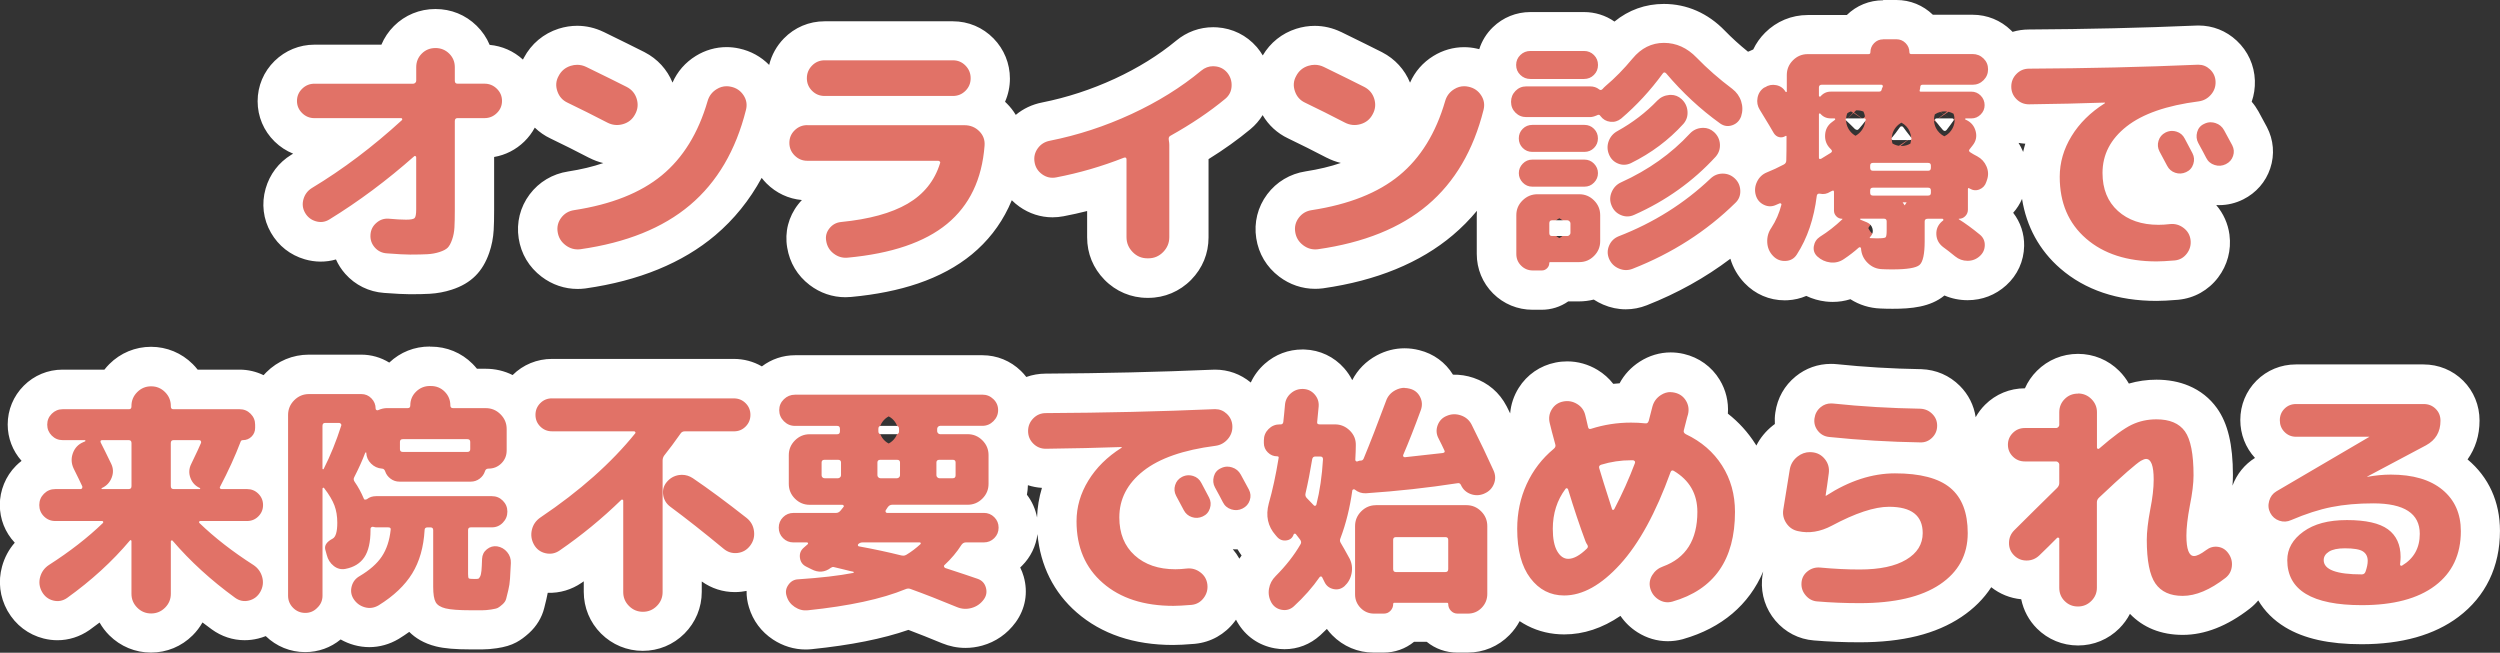
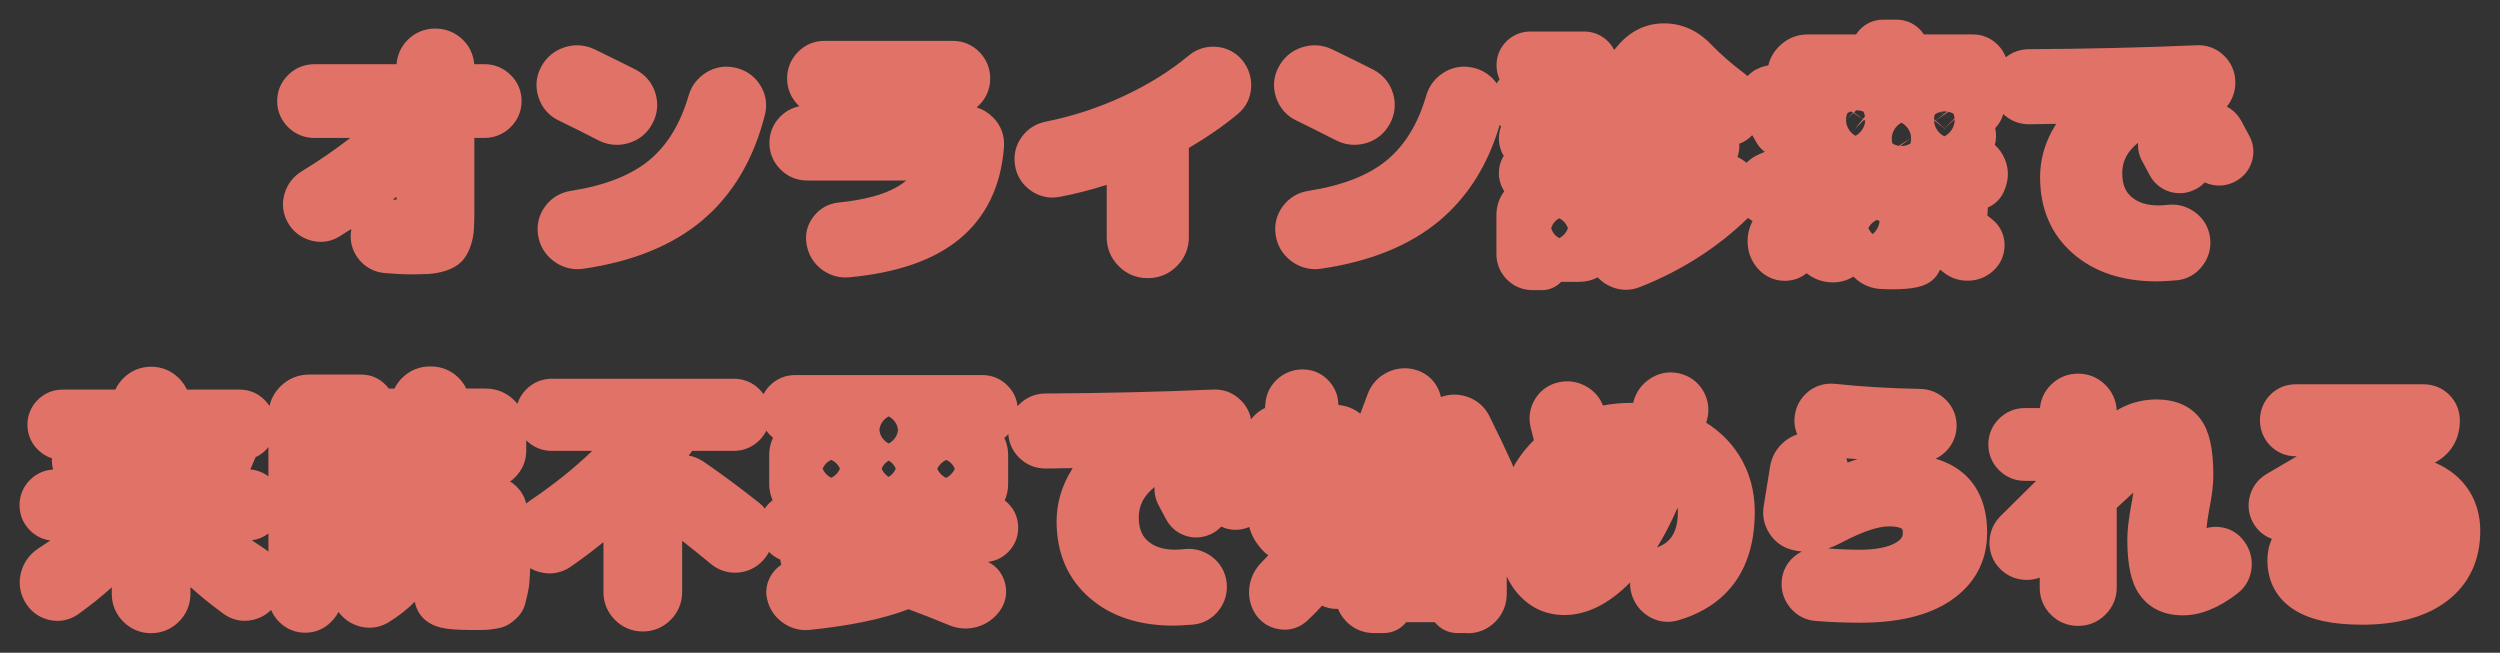
<svg xmlns="http://www.w3.org/2000/svg" id="_レイヤー_1" viewBox="0 0 739.03 192.95">
  <rect x="0" y="0" width="739.03" height="192.95" fill="#333333" stroke="none" />
  <defs>
    <style>.cls-1{fill:#fff;}.cls-2{fill:#e17267;}</style>
  </defs>
-   <path class="cls-2" d="M433.87,187.14h-3.05c-2.35,0-4.54-.93-6.16-2.63-.18-.18-.34-.37-.5-.57h-8.48c-.16,.19-.32,.38-.5,.57-1.62,1.7-3.81,2.63-6.16,2.63h-2.91c-3.12,0-5.93-1.18-8.12-3.42-1.08-1.11-1.91-2.36-2.46-3.73-.16,0-.31,.01-.47,.01-.7,0-1.41-.08-2.12-.23-.75-.17-1.46-.41-2.13-.72-1.36,1.52-2.82,3.01-4.39,4.45l-.02,.02-.02,.02c-1.88,1.7-4.17,2.6-6.64,2.6-.61,0-1.23-.06-1.85-.17-3.02-.54-5.52-2.28-7.05-4.9l-.03-.05-.03-.05c-1.36-2.45-1.84-5.18-1.38-7.9,.45-2.64,1.65-4.95,3.58-6.88,.68-.68,1.33-1.37,1.94-2.05-.64-.43-1.22-.94-1.75-1.54l-.03-.03-.03-.03-.4-.47c-1.68-1.9-2.83-4.02-3.42-6.3-1.29,.56-2.64,.85-4.02,.85-1.05,0-2.1-.17-3.13-.5-.39-.13-.78-.27-1.14-.44-.87,.94-1.93,1.71-3.15,2.26-1.37,.62-2.79,.94-4.23,.94-1.09,0-2.19-.18-3.25-.54-2.48-.84-4.43-2.52-5.66-4.85-1.54-2.9-2.04-3.84-2.2-4.11l-.03-.06-.03-.06c-.88-1.69-1.26-3.49-1.13-5.3-3.2,2.58-4.69,5.45-4.69,9,0,4.07,1.5,5.9,2.63,6.92,1.94,1.75,4.6,2.61,8.13,2.61,.79,0,1.72-.06,2.75-.18h.04s.04,0,.04,0c.39-.04,.79-.06,1.18-.06,2.47,0,4.84,.81,6.86,2.33,2.43,1.84,3.93,4.39,4.33,7.4h0s0,.02,0,.02c.39,3.02-.38,5.9-2.23,8.33-1.91,2.51-4.54,3.99-7.61,4.3h-.05s-.05,0-.05,0c-2.51,.21-4.43,.31-5.86,.31-10.12,0-18.42-2.75-24.67-8.18-6.49-5.64-9.78-13.25-9.78-22.63,0-5.28,1.46-10.35,4.34-15.06,.14-.23,.29-.46,.43-.69-2.59,.05-5.25,.09-7.98,.12h-.03s-.03,0-.03,0c-3,0-5.71-1.12-7.82-3.23-1.9-1.9-2.99-4.27-3.19-6.91-.09,.1-.19,.2-.28,.29-.28,.28-.58,.55-.89,.8,.75,1.57,1.13,3.3,1.13,5.12v8.5c0,1.72-.34,3.35-1.01,4.84,.35,.27,.69,.57,1.01,.89,1.95,1.95,2.97,4.44,2.97,7.2s-1.03,5.25-2.97,7.2c-1.65,1.65-3.69,2.64-5.96,2.9,2.46,1.2,4.2,3.3,4.97,6.01,.85,2.99,.31,6.02-1.51,8.53-1.69,2.31-4.02,3.93-6.74,4.69-1.12,.31-2.26,.47-3.38,.47-1.61,0-3.2-.32-4.73-.95-4.42-1.83-8.49-3.43-12.11-4.76-7.47,2.86-17.03,4.86-29.16,6.11h0c-.41,.04-.83,.07-1.24,.07-2.28,0-4.45-.66-6.43-1.98-2.33-1.54-3.97-3.74-4.75-6.37-.92-2.87-.46-5.83,1.3-8.35,.75-1.07,1.66-1.95,2.68-2.62-.12-.45-.21-.91-.27-1.39,0-.05-.01-.09-.02-.14-1.21-.5-2.33-1.25-3.3-2.22-.01-.01-.03-.03-.04-.04-.31,.58-.67,1.15-1.09,1.69-1.94,2.52-4.6,4.03-7.71,4.38-.43,.05-.86,.07-1.29,.07-2.62,0-5.1-.92-7.17-2.65-2.96-2.44-5.77-4.72-8.42-6.8v15.19c0,3.14-1.18,5.99-3.41,8.22-2.23,2.23-5.07,3.41-8.22,3.41s-5.99-1.18-8.22-3.41c-2.23-2.23-3.41-5.07-3.41-8.22v-14.79c-3.14,2.57-6.38,5-9.7,7.29-1.87,1.29-4.02,1.97-6.22,1.97-.83,0-1.68-.1-2.51-.29-1.17-.26-2.25-.69-3.22-1.26-.07,1.37-.14,2.54-.19,3.47-.09,1.53-.32,3.02-.66,4.44-.27,1.1-.48,1.95-.62,2.54-.43,1.71-1.36,3.23-2.77,4.52-.94,.86-1.75,1.46-2.57,1.89-1.01,.54-2.18,.88-3.93,1.13-1.28,.19-2.4,.28-3.42,.28h-3.42c-4.05,0-6.86-.23-8.84-.71-3.87-.95-5.74-3.07-6.64-4.68-.47-.85-.83-1.83-1.07-2.96-2.14,2.18-4.69,4.2-7.65,6.03l-.05,.03-.05,.03c-1.78,1.05-3.68,1.59-5.64,1.59-.98,0-1.97-.14-2.94-.4-2.52-.7-4.66-2.16-6.23-4.27-.53,1.07-1.25,2.05-2.14,2.92-2.06,2.11-4.71,3.23-7.67,3.23s-5.62-1.1-7.71-3.19c-1.05-1.05-1.85-2.25-2.39-3.55-1.41,1.42-3.17,2.41-5.19,2.9-.87,.21-1.75,.32-2.62,.32-2.23,0-4.41-.73-6.29-2.1h0c-3.44-2.5-6.69-5.12-9.74-7.86v1.99c0,3.14-1.18,5.99-3.41,8.22-2.23,2.23-5.07,3.41-8.22,3.41s-5.99-1.18-8.22-3.41c-2.23-2.23-3.41-5.07-3.41-8.22v-1.92c-3.07,2.76-6.36,5.39-9.84,7.89l-.04,.03-.04,.03c-1.85,1.28-3.97,1.96-6.12,1.96-.88,0-1.78-.11-2.67-.33-3-.75-5.41-2.6-6.98-5.34l-.02-.04-.02-.04c-1.51-2.73-1.87-5.74-1.06-8.71,.78-2.84,2.5-5.22,4.96-6.86l.04-.03,.04-.03c1.23-.79,2.43-1.59,3.59-2.39-2.29-.3-4.35-1.32-6.02-2.99-2.02-2.02-3.08-4.59-3.08-7.45s1.07-5.44,3.08-7.45c1.87-1.87,4.22-2.92,6.83-3.07-.28-1.1-.39-2.21-.34-3.33-1.56-.49-2.98-1.36-4.19-2.57-1.99-1.99-3.05-4.53-3.05-7.35s1.05-5.35,3.05-7.34c1.99-1.99,4.53-3.05,7.35-3.05h15.59c.57-1.22,1.36-2.35,2.36-3.35,2.23-2.23,5.07-3.41,8.22-3.41s5.99,1.18,8.22,3.41c1,1,1.79,2.13,2.36,3.35h15.59c2.81,0,5.35,1.05,7.35,3.05,.56,.56,1.05,1.16,1.46,1.8,.49-2.16,1.58-4.12,3.22-5.77,2.3-2.3,5.23-3.52,8.47-3.52h15.48c2.75,0,5.22,1.05,7.15,3.03,.34,.35,.66,.72,.94,1.11h1.68c.57-1.17,1.35-2.25,2.33-3.21,2.23-2.18,5.05-3.33,8.17-3.33h.29c3.14,0,5.97,1.17,8.18,3.37,.95,.95,1.71,2.01,2.26,3.17h5.77c3.24,0,6.17,1.22,8.47,3.52,.32,.32,.61,.64,.89,.98,.5-1.6,1.39-3.05,2.63-4.29,2.04-2.04,4.66-3.12,7.56-3.12h53.78c2.91,0,5.52,1.08,7.56,3.12,.45,.45,.86,.93,1.21,1.44,.5-.96,1.17-1.85,1.99-2.65,2.01-1.96,4.54-2.99,7.33-2.99h55.38c2.78,0,5.32,1.03,7.33,2.99,1.76,1.72,2.81,3.85,3.07,6.21,.13-.15,.27-.3,.41-.44,2.11-2.16,4.83-3.31,7.85-3.31,17.12-.1,33.75-.48,49.42-1.16,.23-.01,.46-.02,.69-.02,2.77,0,5.31,1.01,7.36,2.92,1.74,1.62,2.87,3.63,3.31,5.89,.31-.42,.66-.82,1.04-1.2,.92-.92,1.95-1.64,3.07-2.15,.05-.52,.09-.95,.11-1.28,.21-2.88,1.47-5.42,3.66-7.35,2.05-1.81,4.58-2.77,7.31-2.77,.14,0,.27,0,.41,0,2.97,.11,5.58,1.34,7.54,3.57,1.74,1.97,2.65,4.36,2.66,6.94,2.39,.2,4.6,1.08,6.48,2.58,.69-1.8,1.4-3.7,2.14-5.69,.97-2.75,2.86-4.94,5.48-6.35,1.73-.93,3.57-1.4,5.46-1.4,.98,0,1.96,.13,2.93,.38,2.99,.74,5.41,2.64,6.82,5.35,.47,.9,.8,1.83,1,2.78,1.29-.48,2.62-.72,3.98-.72,1.27,0,2.54,.21,3.79,.64,2.85,.97,5.09,2.88,6.46,5.52l.02,.04,.02,.04c2.58,5.17,4.79,9.78,6.55,13.7,.23,.5,.42,1,.57,1.51,1.64-2.94,3.68-5.6,6.09-7.96-.42-1.56-.74-2.83-.97-3.84-.69-2.97-.21-5.89,1.39-8.44,1.63-2.6,4.1-4.29,7.13-4.9,.77-.15,1.55-.23,2.31-.23,2.09,0,4.09,.57,5.94,1.68,2.16,1.31,3.74,3.17,4.62,5.46,2.72-.51,5.51-.77,8.33-.77,.2,0,.4,0,.6,0,.03-.11,.06-.22,.08-.32v-.04s.02-.04,.02-.04c.76-2.85,2.48-5.21,4.99-6.81,1.86-1.19,3.87-1.8,6-1.8,.85,0,1.72,.1,2.57,.3,2.98,.7,5.39,2.43,6.95,5,1.54,2.54,2,5.44,1.31,8.37l-.06,.26-.08,.25s-.07,.23-.2,.69c3.97,2.47,7.2,5.66,9.65,9.5,3.13,4.93,4.72,10.59,4.72,16.82,0,21.16-12.37,29.15-22.75,32.12h-.05s-.05,.03-.05,.03c-.96,.26-1.93,.39-2.89,.39-2.05,0-4-.58-5.79-1.71-2.49-1.58-4.21-3.93-4.97-6.79v-.04s-.02-.04-.02-.04c-.26-1.03-.37-2.06-.33-3.07-6.3,6.41-12.84,9.65-19.47,9.65-5.88,0-10.94-2.57-14.62-7.42-.92-1.21-1.71-2.54-2.38-3.99v5.17c0,3.12-1.15,5.95-3.33,8.17-2.21,2.26-5.06,3.46-8.22,3.46Zm-359.4-27.42c1.16,.81,2.36,1.6,3.59,2.39l.04,.03,.04,.03c.43,.28,.83,.59,1.21,.91v-5.37c-1.44,1.09-3.09,1.77-4.89,2Zm421.47-9.67c-1.93,4.4-3.95,8.32-6.1,11.78,3.08-1.16,6.16-3.39,6.16-10.6,0-.41-.02-.81-.06-1.18Zm-292.33-15.38c1.5,.28,2.94,.86,4.29,1.74l.04,.03,.04,.03c4.79,3.26,10.25,7.3,16.24,12.01l.03,.02,.03,.02c.68,.55,1.28,1.15,1.81,1.8,.37-.55,.8-1.08,1.29-1.57,.32-.32,.66-.62,1.01-.89-.66-1.5-1.01-3.13-1.01-4.84v-8.5c0-1.82,.39-3.55,1.13-5.12-.31-.25-.6-.51-.88-.8-.41-.41-.77-.83-1.1-1.28-.51,1.04-1.19,1.99-2.05,2.84-2.04,2.04-4.66,3.12-7.56,3.12h-12.3c-.34,.47-.68,.93-1.01,1.39Zm-52.8,7.67c.7,.43,1.35,.94,1.95,1.55,1.41,1.41,2.35,3.1,2.78,4.96,.32-.26,.65-.51,1-.75h0s0-.01,0-.01c7.03-4.74,13.23-9.69,18.53-14.8h-11.94c-2.9,0-5.52-1.08-7.56-3.12v2.97c0,3.05-1.13,5.79-3.27,7.93-.48,.48-.98,.9-1.51,1.28Zm126.26-3.74c.51,1.16,1.45,2.12,2.6,2.66,1.14-.54,2.08-1.52,2.57-2.69-.29-.71-.74-1.35-1.31-1.85-.36-.31-.77-.57-1.21-.76-1.17,.52-2.13,1.48-2.65,2.64Zm-33.89-.04c.49,1.17,1.42,2.14,2.56,2.69,1.13-.54,2.06-1.51,2.56-2.68-.25-.59-.61-1.13-1.06-1.59-.44-.44-.95-.79-1.52-1.03-.45,.19-.87,.45-1.23,.77-.57,.5-1.02,1.14-1.31,1.84Zm17.44,0c.42,1,1.17,1.86,2.09,2.43,.92-.57,1.66-1.43,2.09-2.43-.29-.71-.74-1.35-1.31-1.85-.24-.21-.5-.39-.77-.54-.28,.16-.54,.34-.78,.55-.57,.5-1.02,1.14-1.31,1.84Zm-186.62,.21c1.97,.17,3.79,.87,5.35,2.05v-8.68c-.26,.34-.55,.68-.87,.99-.87,.87-1.85,1.54-2.92,2-.49,1.2-1.01,2.41-1.56,3.63Zm185.96-11.67c.14,1.7,1.24,3.23,2.75,4.01,1.5-.79,2.61-2.31,2.75-4.01-.14-1.7-1.24-3.23-2.75-4.01-1.5,.79-2.61,2.31-2.75,4.01Zm354.35,57.92c-3.1,0-5.88-1.14-8.04-3.3-2.16-2.16-3.3-4.94-3.3-8.04v-2.92c-1.21,.44-2.51,.67-3.85,.67-3,0-5.71-1.12-7.82-3.23-2.14-2.14-3.24-4.88-3.19-7.91,.05-2.96,1.18-5.63,3.26-7.72,3.03-3.03,6.57-6.53,10.53-10.42h-3.29c-2.95,0-5.61-1.09-7.67-3.16-2.07-2.07-3.16-4.69-3.16-7.6s1.09-5.53,3.16-7.6c2.07-2.07,4.72-3.16,7.67-3.16h4.42c.25-2.63,1.36-4.99,3.25-6.87,2.16-2.16,4.94-3.3,8.04-3.3s5.89,1.15,8.07,3.34c2.07,2.07,3.22,4.66,3.33,7.53,.7-.42,1.36-.78,1.99-1.08,3.03-1.43,6.32-2.16,9.79-2.16,7.34,0,11.21,3.26,13.16,6,2.47,3.46,3.63,8.67,3.63,16.39,0,2.73-.39,6.01-1.2,10.05-.4,2.13-.67,4-.81,5.59,.89-.25,1.81-.38,2.75-.38,.47,0,.94,.03,1.41,.1,2.83,.38,5.24,1.82,6.95,4.16,1.73,2.32,2.49,5.07,2.2,7.93-.31,3.01-1.72,5.59-4.09,7.44h0s0,.01,0,.01c-5.58,4.33-11.03,6.53-16.21,6.53-7.08,0-10.89-3.36-12.85-6.17-2.44-3.52-3.58-8.67-3.58-16.21,0-2.71,.37-5.98,1.12-10.01v-.04s.01-.04,.01-.04c.27-1.35,.48-2.63,.63-3.81-1.39,1.25-3.02,2.76-4.89,4.52v23.54c0,3.05-1.15,5.82-3.34,8-2.18,2.18-4.98,3.34-8.07,3.34Zm83.79-.36c-8.5,0-14.88-1.36-19.52-4.16-5.44-3.28-8.31-8.45-8.31-14.95,0-1.8,.3-3.99,1.32-6.25-2.49-.92-4.44-2.65-5.68-5.01-1.28-2.44-1.54-5.16-.76-7.86,.78-2.69,2.43-4.84,4.77-6.23h0s0-.01,0-.01l9.05-5.3h-.29c-2.94,0-5.56-1.1-7.58-3.17-1.98-2.03-3.03-4.63-3.03-7.51s1.07-5.51,3.08-7.53c2.02-2.02,4.62-3.08,7.53-3.08h37.72c2.95,0,5.59,1.08,7.64,3.12,2.04,2.04,3.12,4.68,3.12,7.64,0,5.42-2.6,9.81-7.33,12.38h-.02s-.02,.02-.02,.02h-.03c2.21,.93,4.19,2.11,5.92,3.55,4.91,4.09,7.51,9.86,7.51,16.68,0,4.31-.83,8.26-2.47,11.72-1.67,3.54-4.19,6.59-7.48,9.06-6.09,4.58-14.56,6.91-25.15,6.91Zm-148.4-.58c-4.49,0-8.87-.18-13.03-.53-2.91-.22-5.47-1.54-7.4-3.83-1.9-2.25-2.79-4.98-2.59-7.89,.21-2.98,1.55-5.55,3.86-7.44,.66-.54,1.37-1,2.11-1.36-.81-.07-1.61-.19-2.4-.37-2.93-.6-5.37-2.25-7.06-4.77-1.68-2.49-2.31-5.35-1.82-8.27,1.1-6.79,1.73-10.71,1.88-11.65,.47-3.04,2-5.66,4.42-7.58,1.11-.88,2.33-1.54,3.61-1.98-.74-1.75-.99-3.65-.71-5.62,.4-2.8,1.76-5.22,3.94-6.99,1.92-1.56,4.25-2.39,6.74-2.39,.4,0,.8,.02,1.2,.06,8.13,.85,16.62,1.35,25.22,1.5h.05s.05,0,.05,0c2.88,.1,5.46,1.21,7.47,3.23,2.06,2.06,3.16,4.69,3.16,7.6s-1.12,5.65-3.24,7.72c-.9,.88-1.9,1.57-2.98,2.08,3.15,.93,5.79,2.3,7.98,4.12,4.82,4,7.26,10.01,7.26,17.84,0,8.35-3.74,15.28-10.83,20.02-6.54,4.38-15.33,6.51-26.89,6.51Zm-9.31-21.97c3.23,.26,6.36,.39,9.31,.39,4.75,0,8.47-.72,10.76-2.09,2.04-1.22,2.04-2.24,2.04-2.86,0-.49-.07-1.1-.25-1.25-.09-.07-1-.71-3.89-.71-2.29,0-6.6,.85-14.19,4.91h-.01s-.01,.01-.01,.01c-1.24,.65-2.49,1.19-3.74,1.59Zm5.42-26.65c.14,.41,.26,.84,.35,1.27,.98-.37,1.97-.71,2.96-1-1.1-.08-2.21-.17-3.31-.26Zm-90.08-49.71h-2.69c-2.91,0-5.52-1.08-7.56-3.12-2.04-2.04-3.12-4.66-3.12-7.56v-11.48c0-2.62,.8-5.03,2.33-7.07-1.05-1.59-1.6-3.41-1.6-5.36,0-1.84,.49-3.57,1.44-5.1-.94-1.52-1.44-3.27-1.44-5.15,0-1.26,.22-2.45,.65-3.56-.14-.14-.28-.29-.41-.44-3.45,11.72-9.36,21.17-17.6,28.14-8.83,7.47-20.73,12.31-35.38,14.4h-.06s-.06,.02-.06,.02c-.49,.06-.99,.09-1.47,.09-2.55,0-5.01-.84-7.1-2.43-2.51-1.9-4.08-4.54-4.55-7.62h0c-.49-3.11,.26-6.08,2.15-8.6,1.86-2.48,4.49-4.04,7.6-4.51,9.89-1.53,17.66-4.56,23.09-9.03,5.32-4.38,9.25-10.81,11.66-19.12,.84-2.88,2.63-5.23,5.18-6.81,1.87-1.16,3.9-1.74,6.02-1.74,.84,0,1.69,.09,2.53,.28,2.95,.63,5.39,2.24,7.09,4.65,.26-.41,.54-.8,.86-1.17-.6-1.28-.9-2.69-.9-4.19,0-2.75,1.04-5.21,3-7.12,1.92-1.86,4.35-2.84,7.03-2.84h15.84c2.72,0,5.16,1,7.05,2.9,.77,.77,1.39,1.63,1.86,2.55,.31-.36,.62-.72,.93-1.1,3.66-4.42,8.43-6.76,13.78-6.76s9.97,2.12,13.85,6.13c2.92,3.01,6.23,5.91,9.85,8.62l.03,.02,.03,.02c.33,.25,.64,.52,.94,.79,.5-.52,1.07-1,1.69-1.42l.67-.46,.39-.13c1.07-.58,2.22-.97,3.41-1.14,.5-2.12,1.58-4.03,3.19-5.64,2.3-2.3,5.23-3.52,8.47-3.52h14.27c.34-.52,.73-1,1.17-1.46,1.83-1.9,4.21-2.9,6.87-2.9h3.92c2.62,0,4.99,.98,6.84,2.83,.48,.48,.9,.99,1.26,1.53h14.44c2.78,0,5.3,1.02,7.29,2.96,1.14,1.11,1.97,2.39,2.49,3.81,1.94-1.57,4.28-2.4,6.85-2.4,17.12-.1,33.75-.48,49.42-1.16,.23-.01,.46-.02,.69-.02,2.77,0,5.31,1.01,7.36,2.92,2.2,2.05,3.42,4.72,3.52,7.73,.09,2.77-.77,5.35-2.51,7.51,1.8,.93,3.26,2.37,4.27,4.22,1.09,1.98,1.89,3.46,2.44,4.52,1.27,2.43,1.49,5.09,.62,7.7-.85,2.56-2.6,4.57-5.06,5.8-1.45,.72-2.97,1.09-4.54,1.09-1.05,0-2.1-.17-3.13-.5-.39-.13-.78-.27-1.14-.44-.87,.94-1.93,1.71-3.15,2.26-1.37,.62-2.79,.94-4.23,.94-1.09,0-2.19-.18-3.25-.54-2.47-.84-4.43-2.52-5.66-4.85-1.54-2.91-2.05-3.84-2.2-4.11l-.04-.06-.03-.06c-.88-1.69-1.26-3.49-1.13-5.3-3.2,2.58-4.69,5.45-4.69,9,0,4.07,1.5,5.9,2.63,6.92,1.94,1.75,4.6,2.61,8.13,2.61,.79,0,1.72-.06,2.75-.18h.04s.04,0,.04,0c.39-.04,.79-.06,1.18-.06,2.47,0,4.84,.81,6.86,2.33,2.43,1.84,3.93,4.39,4.33,7.4h0s0,.02,0,.02c.39,3.02-.38,5.9-2.23,8.33-1.91,2.51-4.54,3.99-7.61,4.3h-.05s-.05,0-.05,0c-2.51,.21-4.43,.31-5.86,.31-10.12,0-18.42-2.75-24.67-8.18-6.49-5.64-9.78-13.25-9.78-22.63,0-5.28,1.46-10.35,4.34-15.06,.14-.23,.29-.46,.43-.69-2.59,.05-5.25,.09-7.98,.12h-.03s-.03,0-.03,0c-2.9,0-5.53-1.04-7.61-3.02-.42,1.54-1.22,2.95-2.38,4.15,.37,1.69,.32,3.38-.11,4.97,1.25,1.14,2.24,2.53,2.92,4.13,1.11,2.61,1.23,5.39,.35,8.04l-.21,.63c-.85,2.62-2.68,4.65-5.16,5.72v.68c0,.56-.05,1.1-.15,1.63,.5,.39,1,.79,1.5,1.21,2.4,1.95,3.68,4.71,3.63,7.78-.06,2.91-1.24,5.49-3.41,7.45-2.08,1.88-4.67,2.87-7.49,2.87s-5.24-.9-7.34-2.61h0c-.3-.24-.57-.46-.83-.67-.52,1.18-1.25,2.25-2.26,3.11-2.24,1.92-5.66,2.71-11.78,2.71-1.24,0-2.35-.03-3.31-.08-3.07-.11-5.87-1.32-8.1-3.51-.06-.06-.12-.11-.17-.17-1.86,1.15-3.9,1.73-6.07,1.73-.46,0-.94-.03-1.41-.08-2.37-.28-4.51-1.17-6.38-2.65-1.62,1.35-3.64,2.13-5.89,2.24-.19,0-.38,.01-.57,.01-2.94,0-5.58-1.14-7.64-3.3-2.03-2.12-3.17-4.81-3.31-7.78-.11-2.32,.39-4.57,1.46-6.57-.48-.28-.92-.6-1.34-.94-8.99,8.76-19.77,15.65-32.05,20.47-1.32,.52-2.69,.78-4.07,.78-1.5,0-2.98-.31-4.41-.93-1.52-.65-2.83-1.58-3.9-2.75-1.67,.88-3.53,1.33-5.51,1.33h-5.3s-.07,.08-.11,.11c-1.52,1.52-3.52,2.36-5.64,2.36Zm2.82-18.31c.23,.79,.64,1.51,1.21,2.08,.34,.34,.75,.63,1.19,.86,1.18-.61,2.12-1.68,2.54-2.93-.42-1.25-1.36-2.32-2.54-2.93-.44,.22-.84,.51-1.19,.86-.57,.57-.98,1.28-1.21,2.08Zm93.74-.03c.3,.68,.75,1.28,1.3,1.78,1.12-.93,1.88-2.29,2.04-3.83-.25-.15-.51-.27-.78-.38-.4,.18-.87,.46-1.34,.88-.58,.52-.96,1.07-1.21,1.55Zm-38.67-20.99c.95,.42,1.85,.99,2.67,1.69,1.07-1.09,2.35-1.95,3.81-2.55h.03s.03-.03,.03-.03c.5-.2,1.02-.42,1.55-.65-.92-.65-1.71-1.5-2.33-2.52l-.09-.15-.08-.16c-.09-.17-.37-.66-1.23-2.09-1.04,1.11-2.33,1.97-3.82,2.52,.06,1.37-.12,2.69-.54,3.94Zm48.2-3.26c.1,0,.2,0,.3,0,.93,0,1.83-.26,2.62-.72,.16-.57,.23-1.15,.2-1.74l-3.12,2.45Zm-2.4-.76c.58,.36,1.24,.6,1.92,.7l3.6-2.4c-.03-.62-.17-1.24-.42-1.83-.48-1.13-1.36-2.04-2.43-2.61-1.26,.68-2.24,1.86-2.66,3.3-.27,.94-.27,1.92-.01,2.83Zm12.3-6.82c.02,.77,.21,1.54,.57,2.26,.54,1.08,1.43,1.94,2.48,2.45,1.05-.51,1.93-1.37,2.47-2.45,.41-.82,.6-1.71,.57-2.59l-.42,.38,.06,.04-.06-.04-2.53,2.32,.56,.49-.59-.46-.5,.46,.48-.48-3.08-2.38Zm-26,0c.01,.43,.08,.87,.2,1.29,.41,1.42,1.36,2.58,2.59,3.27,1.45-.8,2.53-2.24,2.82-3.95,.03-.16,.05-.32,.06-.49l-.38-.25-2.69,2.69,2.34-2.92-2.75-1.83-2.19,2.19Zm26.46,.03l2.66,2.32,2.4-2.4-2.47-1.65-2.58,1.72Zm-.46-.4l.45,.39,2.4-1.84-1.01-.67c-.57,.15-1.11,.39-1.6,.71-.14,.46-.23,.93-.25,1.41Zm-25.62-1.76c-.28,.68-.41,1.4-.39,2.13l2.07-2.26-.61-.4c-.38,.14-.74,.32-1.08,.54Zm28.7,.41l2.43,1.67,.55-.55c-.04-.47-.14-.93-.3-1.37-.45-.26-.95-.45-1.47-.57l-1.22,.82Zm-26.73-.63l2.61,1.96,.63-.79c-.09-.49-.24-.97-.45-1.42-.59-.24-1.25-.37-1.91-.37h0c-.09,0-.17,0-.26,0l-.61,.61Zm25.58-.16l.96,.66,.99-.76c-.23-.03-.47-.05-.71-.05-.42,0-.84,.05-1.24,.15Zm-234.21,49.13h-.29c-3.26,0-6.21-1.24-8.51-3.6-2.28-2.32-3.48-5.25-3.48-8.47v-15.5c-4.56,1.47-9.2,2.66-13.88,3.55-.72,.14-1.45,.21-2.18,.21-2.28,0-4.51-.72-6.43-2.09-2.53-1.8-4.13-4.36-4.62-7.41-.49-3.03,.19-5.93,1.97-8.39,1.73-2.41,4.21-3.99,7.16-4.56,7.79-1.55,15.47-4.06,22.81-7.46,7.31-3.38,13.83-7.43,19.37-12.03,2.08-1.74,4.6-2.66,7.27-2.66,.26,0,.52,0,.78,.03,3.03,.2,5.69,1.51,7.68,3.8l.04,.05,.04,.05c1.9,2.28,2.83,5.06,2.69,8.03-.15,3.17-1.51,5.91-3.94,7.93-4.18,3.48-9.04,6.85-14.48,10.04v26.41c0,3.22-1.2,6.15-3.48,8.47-2.31,2.35-5.25,3.6-8.51,3.6Zm-89.55-.19c-2.53,0-4.97-.84-7.04-2.42-2.41-1.84-3.93-4.4-4.42-7.4-.52-2.98,.21-5.84,2.1-8.25,1.85-2.37,4.41-3.78,7.4-4.09h.01s.01,0,.01,0c7.46-.74,13.3-2.3,17.35-4.66,.96-.55,1.82-1.17,2.59-1.84h-29.32c-3,0-5.72-1.13-7.85-3.27-2.14-2.14-3.27-4.85-3.27-7.85s1.15-5.75,3.31-7.87c1.58-1.54,3.47-2.55,5.56-2.96-.14-.13-.28-.26-.41-.39-2.11-2.11-3.23-4.82-3.23-7.82s1.1-5.67,3.18-7.81c2.12-2.17,4.84-3.31,7.87-3.31h37.94c3.03,0,5.75,1.15,7.87,3.31,2.08,2.13,3.18,4.83,3.18,7.81s-1.12,5.71-3.23,7.82c-.26,.26-.52,.5-.79,.72,1.81,.56,3.44,1.55,4.83,2.94,2.41,2.41,3.53,5.5,3.25,8.92-.9,11.51-5.34,20.62-13.18,27.08-3.84,3.16-8.59,5.72-14.14,7.6-5.31,1.8-11.5,3.05-18.42,3.69-.38,.04-.76,.05-1.13,.05Zm-128.7-.9c-1.56,0-3.94-.12-7.25-.38-2.97-.21-5.57-1.48-7.53-3.69-1.98-2.24-2.92-5.01-2.72-8.02,.03-.46,.09-.91,.17-1.35-1.15,.75-2.31,1.47-3.46,2.19-1.75,1.07-3.63,1.62-5.61,1.62-1.02,0-2.05-.15-3.07-.45-2.84-.83-5.12-2.62-6.6-5.18-1.52-2.64-1.87-5.59-1.02-8.55,.81-2.82,2.56-5.12,5.05-6.65h.02s.02-.03,.02-.03c4.84-2.92,9.65-6.21,14.36-9.85h-10.63c-2.93,0-5.59-1.09-7.7-3.14-2.14-2.09-3.28-4.78-3.28-7.76s1.13-5.66,3.28-7.76c2.11-2.06,4.77-3.14,7.7-3.14h24.31c.21-2.76,1.34-5.24,3.3-7.2,2.18-2.18,5-3.34,8.14-3.34s5.93,1.14,8.14,3.29c2.01,1.97,3.17,4.46,3.38,7.24h3.02c2.93,0,5.59,1.09,7.7,3.14,2.15,2.09,3.28,4.78,3.28,7.76s-1.13,5.66-3.28,7.76c-2.11,2.06-4.77,3.14-7.7,3.14h-2.98v21.29c0,2.31-.04,4.12-.12,5.52-.1,1.82-.44,3.56-1,5.18-.69,1.97-1.57,3.48-2.69,4.6-1.15,1.15-2.69,2.03-4.71,2.69-1.58,.52-3.28,.83-5.03,.93-1.38,.08-3.18,.12-5.49,.12Zm-5.04-22.15c.36,.03,.71,.06,1.05,.08v-.89c-.35,.27-.7,.54-1.05,.81Zm54.56,20.6c-2.55,0-5.01-.84-7.1-2.43-2.51-1.9-4.08-4.54-4.55-7.62h0c-.49-3.11,.26-6.08,2.15-8.6,1.86-2.48,4.49-4.04,7.6-4.51,9.89-1.53,17.66-4.56,23.09-9.03,5.32-4.38,9.25-10.81,11.66-19.12,.84-2.88,2.63-5.23,5.18-6.81,1.87-1.16,3.9-1.74,6.02-1.74,.84,0,1.69,.09,2.53,.28,3.09,.66,5.62,2.39,7.33,5,1.77,2.7,2.29,5.78,1.5,8.92-3.29,13.12-9.49,23.6-18.42,31.15-8.83,7.47-20.73,12.31-35.38,14.4h-.06s-.06,.02-.06,.02c-.49,.06-.99,.09-1.47,.09Zm229.68-36.75c-1.91,0-3.78-.46-5.55-1.38-3.86-2-7.76-3.95-11.6-5.8-2.88-1.36-4.95-3.69-5.99-6.77-1.05-3.11-.8-6.24,.74-9.07,1.49-2.84,3.88-4.85,6.93-5.82,1.23-.39,2.48-.59,3.71-.59,1.8,0,3.56,.41,5.23,1.22,5.4,2.63,9.44,4.62,12.03,5.94h.01s.01,.01,.01,.01c2.9,1.5,4.94,3.93,5.88,7.04,.94,3.11,.6,6.24-.98,9.07-1.52,2.81-3.96,4.77-7.05,5.66-1.12,.32-2.25,.48-3.38,.48Zm-218.03,0c-1.91,0-3.78-.46-5.55-1.38-3.86-2-7.76-3.95-11.6-5.8-2.88-1.36-4.95-3.69-5.99-6.77-1.05-3.11-.79-6.24,.74-9.07,1.49-2.84,3.88-4.85,6.93-5.82,1.23-.39,2.48-.59,3.71-.59,1.8,0,3.56,.41,5.23,1.22,5.4,2.63,9.44,4.62,12.03,5.94h.01s.01,.01,.01,.01c2.9,1.5,4.94,3.93,5.88,7.04,.94,3.11,.6,6.24-.98,9.07-1.52,2.81-3.96,4.77-7.05,5.66-1.12,.32-2.25,.48-3.38,.48Z" />
-   <path class="cls-1" d="M556.69,11.63c-1.07,0-1.96,.38-2.69,1.13-.73,.75-1.09,1.66-1.09,2.73,0,.34-.19,.51-.58,.51h-17.95c-1.7,0-3.15,.61-4.36,1.82-1.21,1.21-1.82,2.66-1.82,4.36v4.87c0,.1-.05,.15-.15,.15s-.17-.02-.22-.07c-.63-1.07-1.55-1.72-2.76-1.96-1.21-.24-2.33-.02-3.34,.65l-.22,.07c-1.07,.73-1.72,1.73-1.96,3.02-.24,1.28-.02,2.46,.65,3.52,2.37,3.88,3.75,6.18,4.14,6.9,.39,.63,.91,1.03,1.56,1.2,.65,.17,1.3,.06,1.93-.33,.05-.05,.11-.06,.18-.04,.07,.02,.11,.06,.11,.11,0,3.34-.02,5.72-.07,7.12,0,.58-.24,.99-.73,1.24-1.74,.92-3.42,1.7-5.01,2.33-1.31,.53-2.28,1.45-2.91,2.76-.63,1.31-.75,2.64-.36,4,.39,1.31,1.19,2.25,2.4,2.83,1.21,.58,2.42,.58,3.63,0,.1-.05,.27-.12,.51-.22,.24-.1,.41-.17,.51-.22,.15-.05,.28-.02,.4,.07,.12,.1,.16,.22,.11,.36-.63,2.47-1.62,4.75-2.98,6.83-.87,1.26-1.27,2.68-1.2,4.25,.07,1.57,.64,2.92,1.71,4.03,1.02,1.07,2.25,1.56,3.71,1.49,1.45-.07,2.57-.71,3.34-1.93,3.1-4.8,5.06-10.59,5.89-17.37,.1-.48,.41-.68,.94-.58,1.07,.24,2.08,.05,3.05-.58l.44-.22c.44-.24,.65-.15,.65,.29v5.52c0,.63,.23,1.19,.69,1.67,.46,.48,1.03,.73,1.71,.73,.15,0,.17,.05,.07,.15-2.08,1.99-4.29,3.71-6.61,5.16-1.02,.68-1.62,1.61-1.82,2.8-.19,1.19,.15,2.19,1.02,3.02,1.11,1.02,2.4,1.61,3.85,1.78,1.45,.17,2.79-.16,4-.98,1.6-1.07,3.08-2.2,4.43-3.42,.1-.1,.23-.12,.4-.07,.17,.05,.25,.15,.25,.29,.1,1.7,.75,3.14,1.96,4.32,1.21,1.19,2.64,1.8,4.29,1.85,.87,.05,1.89,.07,3.05,.07,4.31,0,6.98-.44,7.99-1.31s1.53-3.22,1.53-7.05v-5.81c0-.53,.29-.8,.87-.8h4.36c.15,0,.24,.07,.29,.22,.05,.15,.02,.24-.07,.29l-.36,.29c-1.16,1.02-1.71,2.29-1.64,3.82s.74,2.77,2,3.74c.82,.58,2.01,1.5,3.56,2.76,1.07,.87,2.29,1.31,3.67,1.31s2.58-.46,3.6-1.38c.97-.87,1.47-1.95,1.49-3.23,.02-1.28-.47-2.34-1.49-3.16-2.18-1.79-4.24-3.29-6.18-4.51-.1-.1-.07-.15,.07-.15,.73,0,1.34-.27,1.85-.8,.51-.53,.76-1.16,.76-1.89v-6.03c0-.39,.17-.46,.51-.22,.97,.58,1.95,.67,2.94,.25,.99-.41,1.66-1.15,2-2.22l.22-.65c.44-1.31,.38-2.62-.18-3.92-.56-1.31-1.47-2.3-2.73-2.98-.78-.39-1.45-.78-2.03-1.16-.48-.29-.53-.63-.15-1.02,.1-.1,.23-.27,.4-.51,.17-.24,.3-.41,.4-.51,1.02-1.26,1.32-2.66,.91-4.22-.41-1.55-1.34-2.66-2.8-3.34l-.22-.07s-.07-.12-.07-.22,.05-.15,.15-.15h1.67c1.07,0,1.99-.39,2.76-1.16,.78-.78,1.16-1.7,1.16-2.76s-.39-2.06-1.16-2.83c-.78-.78-1.7-1.16-2.76-1.16h-14.97c-.29,0-.39-.15-.29-.44,.1-.39,.15-.68,.15-.87,0-.48,.22-.73,.65-.73h14.83c1.26,0,2.34-.45,3.23-1.34,.9-.9,1.34-1.97,1.34-3.23s-.45-2.33-1.34-3.2c-.9-.87-1.97-1.31-3.23-1.31h-18.17c-.34,0-.51-.17-.51-.51,0-1.07-.38-1.97-1.13-2.73-.75-.75-1.66-1.13-2.73-1.13h-3.92m-1.16,15.48h-14.32c-1.21,0-2.23,.48-3.05,1.45-.1,.05-.19,.05-.29,0-.1-.05-.15-.12-.15-.22v-2.47c0-.53,.29-.8,.87-.8h17.59c.19,0,.33,.08,.4,.25,.07,.17,.06,.33-.04,.47-.15,.24-.24,.51-.29,.8-.1,.34-.34,.51-.73,.51m-17.49,19.93c-.21,0-.31-.15-.31-.45v-12.79c0-.1,.05-.17,.15-.22,.1-.05,.19-.02,.29,.07,.78,.92,1.79,1.38,3.05,1.38h1.09c.1,0,.17,.05,.22,.15,.05,.1,.02,.19-.07,.29l-.87,.65c-1.26,.92-1.94,2.18-2.03,3.78-.1,1.6,.41,2.96,1.53,4.07l.22,.22c.39,.39,.36,.73-.07,1.02l-2.83,1.74c-.13,.06-.25,.09-.34,.09m10.93-8.61c-.2,0-.41-.09-.64-.27-1.16-1.16-2.03-2.01-2.62-2.54-.1-.1-.13-.22-.11-.36,.02-.15,.11-.22,.25-.22h5.31c.19,0,.31,.08,.36,.25,.05,.17,.02,.33-.07,.47-.58,.78-1.21,1.55-1.89,2.33-.18,.23-.38,.35-.6,.35m25.95,.31c-.18,0-.37-.1-.56-.29-.53-.58-1.28-1.5-2.25-2.76-.1-.15-.11-.29-.04-.44s.21-.22,.4-.22h4.65c.19,0,.33,.07,.4,.22s.06,.29-.04,.44c-.53,.78-1.21,1.7-2.03,2.76-.17,.19-.35,.29-.53,.29m-10.23,2.69h-5.16c-.15,0-.25-.08-.33-.25-.07-.17-.06-.3,.04-.4,.68-.78,1.48-1.82,2.4-3.13,.1-.19,.27-.29,.51-.29s.41,.1,.51,.29c.48,.68,1.26,1.7,2.33,3.05,.1,.15,.12,.3,.07,.47-.05,.17-.17,.25-.36,.25m5.31,9.08h-16.35c-.53,0-.8-.29-.8-.87v-.65c0-.53,.27-.8,.8-.8h16.35c.53,0,.8,.27,.8,.8v.65c0,.58-.27,.87-.8,.87m0,7.34h-16.35c-.53,0-.8-.27-.8-.8v-.73c0-.53,.27-.8,.8-.8h16.35c.53,0,.8,.27,.8,.8v.73c0,.53-.27,.8-.8,.8m-15.04,12.65c-.73,0-1.41-.02-2.03-.07-.29,0-.29-.15,0-.44,.63-.68,.84-1.45,.62-2.33-.22-.87-.76-1.5-1.64-1.89l-1.96-.8s-.07-.11-.07-.18,.05-.11,.15-.11h6.9c.53,0,.8,.27,.8,.8v2.69c0,1.16-.11,1.84-.33,2.03-.22,.19-1.03,.29-2.43,.29m-63.08-57.78c-3.63,0-6.73,1.55-9.3,4.65-2.57,3.1-5.21,5.79-7.92,8.07-.34,.29-.65,.61-.94,.94-.34,.34-.68,.36-1.02,.07-.73-.58-1.62-.87-2.69-.87h-18.82c-1.26,0-2.33,.45-3.2,1.34-.87,.9-1.31,1.97-1.31,3.23s.44,2.33,1.31,3.2,1.94,1.31,3.2,1.31h18.82c.58,0,1.26-.17,2.03-.51,.48-.29,.85-.22,1.09,.22,.73,.97,1.68,1.53,2.87,1.67,1.19,.15,2.27-.17,3.23-.94,4.55-3.88,8.65-8.31,12.28-13.3,.29-.44,.63-.46,1.02-.07,4.85,5.72,10.17,10.66,15.99,14.83,1.11,.78,2.3,.94,3.56,.51,1.26-.44,2.13-1.31,2.62-2.62,.48-1.5,.48-2.99,0-4.47-.48-1.48-1.36-2.7-2.62-3.67-3.88-2.91-7.39-5.98-10.54-9.23-2.81-2.91-6.03-4.36-9.67-4.36m-363.16,1.53c-1.6,0-2.94,.55-4.03,1.64s-1.64,2.43-1.64,4.03v4c0,.24-.1,.45-.29,.62-.19,.17-.39,.25-.58,.25h-29.22c-1.41,0-2.62,.5-3.63,1.49s-1.53,2.19-1.53,3.6,.51,2.6,1.53,3.6,2.23,1.49,3.63,1.49h25.65c.15,0,.24,.07,.29,.22,.05,.15,.02,.27-.07,.36-8.58,7.85-17.44,14.54-26.6,20.06-1.26,.78-2.1,1.88-2.51,3.31-.41,1.43-.25,2.77,.47,4.03s1.79,2.1,3.2,2.51c1.41,.41,2.74,.23,4-.55,8.67-5.33,17.03-11.56,25.07-18.68,.1-.1,.22-.11,.36-.04,.15,.07,.22,.18,.22,.33v15.48c0,1.36-.16,2.19-.47,2.51-.31,.31-1.15,.47-2.51,.47s-3.08-.1-5.16-.29c-1.36-.1-2.57,.31-3.63,1.24-1.07,.92-1.65,2.08-1.74,3.49-.1,1.45,.33,2.71,1.27,3.78,.94,1.07,2.14,1.65,3.6,1.74,3.15,.24,5.43,.36,6.83,.36,2.18,0,3.9-.04,5.16-.11,1.26-.07,2.45-.29,3.56-.65,1.11-.36,1.91-.79,2.4-1.27,.48-.48,.92-1.28,1.31-2.4,.39-1.11,.62-2.31,.69-3.6,.07-1.28,.11-3.02,.11-5.2v-26.24c0-.58,.27-.87,.8-.87h7.99c1.41,0,2.62-.5,3.63-1.49,1.02-.99,1.53-2.19,1.53-3.6s-.51-2.6-1.53-3.6c-1.02-.99-2.23-1.49-3.63-1.49h-7.99c-.53,0-.8-.29-.8-.87v-4c0-1.6-.56-2.94-1.67-4.03-1.11-1.09-2.47-1.64-4.07-1.64m323.7,.87c-1.16,0-2.16,.4-2.98,1.2-.82,.8-1.24,1.78-1.24,2.94s.41,2.14,1.24,2.94c.82,.8,1.82,1.2,2.98,1.2h15.84c1.16,0,2.14-.4,2.94-1.2,.8-.8,1.2-1.78,1.2-2.94s-.4-2.14-1.2-2.94c-.8-.8-1.78-1.2-2.94-1.2h-15.84m-208.65,2.76c-1.45,0-2.69,.52-3.71,1.56-1.02,1.04-1.53,2.29-1.53,3.74s.51,2.69,1.53,3.71c1.02,1.02,2.25,1.53,3.71,1.53h37.94c1.45,0,2.69-.51,3.71-1.53,1.02-1.02,1.53-2.25,1.53-3.71s-.51-2.7-1.53-3.74-2.25-1.56-3.71-1.56h-37.94m406.13,1.3c-.13,0-.25,0-.38,.01-15.84,.68-32.41,1.07-49.71,1.16-1.45,0-2.69,.52-3.71,1.56-1.02,1.04-1.53,2.29-1.53,3.74s.51,2.69,1.53,3.71c1.02,1.02,2.25,1.53,3.71,1.53,8.14-.1,15.6-.27,22.38-.51,.05,0,.07,.02,.07,.07,0,.1-.02,.15-.07,.15-4.22,2.66-7.49,5.9-9.81,9.7-2.33,3.8-3.49,7.81-3.49,12.03,0,7.66,2.59,13.74,7.78,18.24,5.18,4.51,12.14,6.76,20.86,6.76,1.26,0,3.05-.1,5.38-.29,1.45-.15,2.64-.82,3.56-2.03,.92-1.21,1.28-2.57,1.09-4.07-.19-1.45-.88-2.63-2.07-3.52-1.19-.9-2.51-1.27-3.96-1.13-1.26,.15-2.4,.22-3.42,.22-4.99,0-9-1.37-12.03-4.11-3.03-2.74-4.54-6.48-4.54-11.23,0-5.43,2.37-10,7.12-13.74,4.75-3.73,11.85-6.2,21.29-7.41,1.45-.19,2.66-.85,3.63-1.96,.97-1.11,1.43-2.4,1.38-3.85-.05-1.45-.61-2.68-1.67-3.67-.97-.9-2.1-1.36-3.4-1.36m-479.25,.03c-.64,0-1.29,.1-1.95,.31-1.6,.51-2.79,1.51-3.56,3.02-.78,1.41-.9,2.89-.36,4.47,.53,1.57,1.53,2.7,2.98,3.38,3.92,1.89,7.85,3.85,11.77,5.89,1.5,.78,3.05,.93,4.65,.47,1.6-.46,2.79-1.42,3.56-2.87,.82-1.45,.99-2.98,.51-4.58-.48-1.6-1.48-2.79-2.98-3.56-2.57-1.31-6.54-3.27-11.92-5.89-.88-.43-1.78-.64-2.7-.64m218.03,0c-.64,0-1.29,.1-1.95,.31-1.6,.51-2.79,1.51-3.56,3.02-.78,1.41-.9,2.89-.36,4.47,.53,1.57,1.53,2.7,2.98,3.38,3.92,1.89,7.85,3.85,11.77,5.89,1.5,.78,3.05,.93,4.65,.47,1.6-.46,2.79-1.42,3.56-2.87,.82-1.45,.99-2.98,.51-4.58-.48-1.6-1.48-2.79-2.98-3.56-2.57-1.31-6.54-3.27-11.92-5.89-.88-.43-1.78-.64-2.7-.64m-30,.41c-1.32,0-2.5,.44-3.56,1.32-5.96,4.94-12.84,9.22-20.64,12.83-7.8,3.61-15.84,6.24-24.13,7.89-1.5,.29-2.69,1.04-3.56,2.25-.87,1.21-1.19,2.57-.94,4.07,.24,1.5,.99,2.7,2.25,3.6,1.26,.9,2.64,1.2,4.14,.91,6.83-1.31,13.49-3.25,19.99-5.81,.53-.19,.8-.02,.8,.51v22.97c0,1.7,.61,3.16,1.82,4.4,1.21,1.24,2.66,1.85,4.36,1.85h.29c1.7,0,3.15-.62,4.36-1.85,1.21-1.24,1.82-2.7,1.82-4.4v-27.33c0-.34-.05-.8-.15-1.38-.1-.63,.05-1.04,.44-1.24,6.25-3.49,11.68-7.15,16.28-10.97,1.16-.97,1.78-2.22,1.85-3.74,.07-1.53-.38-2.87-1.34-4.03-.97-1.11-2.19-1.72-3.67-1.82-.13,0-.27-.01-.4-.01m-143.88,5.9c-1.03,0-2.02,.29-2.96,.88-1.33,.82-2.22,1.99-2.65,3.49-2.76,9.5-7.28,16.82-13.55,21.98-6.27,5.16-14.91,8.59-25.91,10.28-1.6,.24-2.87,.99-3.82,2.25-.94,1.26-1.3,2.66-1.05,4.22,.24,1.6,1.02,2.89,2.33,3.89,1.31,.99,2.76,1.39,4.36,1.2,13.61-1.94,24.43-6.3,32.45-13.08,8.02-6.78,13.53-16.16,16.53-28.13,.39-1.55,.15-2.99-.73-4.32s-2.11-2.17-3.71-2.51c-.44-.1-.87-.15-1.29-.15m218.03,0c-1.03,0-2.02,.29-2.96,.88-1.33,.82-2.22,1.99-2.65,3.49-2.76,9.5-7.28,16.82-13.55,21.98-6.27,5.16-14.91,8.59-25.91,10.28-1.6,.24-2.87,.99-3.82,2.25-.94,1.26-1.3,2.66-1.05,4.22,.24,1.6,1.02,2.89,2.33,3.89s2.76,1.39,4.36,1.2c13.61-1.94,24.43-6.3,32.45-13.08,8.02-6.78,13.53-16.16,16.53-28.13,.39-1.55,.15-2.99-.73-4.32-.87-1.33-2.11-2.17-3.71-2.51-.44-.1-.87-.15-1.29-.15m61.11,2.56c-.16,0-.31,0-.47,.02-1.38,.12-2.56,.67-3.52,1.64-3.39,3.54-7.32,6.54-11.77,9.01-1.26,.68-2.13,1.67-2.62,2.98-.48,1.31-.46,2.62,.07,3.92,.53,1.31,1.43,2.22,2.69,2.73,1.26,.51,2.52,.47,3.78-.11,6.01-2.96,11.19-6.83,15.55-11.63,.92-1.07,1.32-2.31,1.2-3.74-.12-1.43-.71-2.63-1.78-3.6-.9-.81-1.94-1.22-3.12-1.22m159.57,8.09c-.66,0-1.31,.16-1.94,.48-1.07,.48-1.76,1.3-2.07,2.43-.31,1.14-.21,2.22,.33,3.23,1.07,1.94,1.84,3.39,2.33,4.36,.53,1.07,1.37,1.78,2.51,2.14,1.14,.36,2.24,.28,3.31-.25,1.07-.53,1.78-1.34,2.14-2.43s.28-2.14-.25-3.16c-.53-1.02-1.33-2.5-2.4-4.43-.58-1.07-1.44-1.78-2.58-2.14-.46-.15-.92-.22-1.37-.22m-200.56,.77c-1.11,0-2.06,.39-2.83,1.16-.78,.78-1.16,1.72-1.16,2.83s.39,2.06,1.16,2.83c.78,.78,1.72,1.16,2.83,1.16h15.41c1.11,0,2.06-.39,2.83-1.16,.78-.78,1.16-1.72,1.16-2.83s-.39-2.06-1.16-2.83c-.78-.78-1.72-1.16-2.83-1.16h-15.41m-214.32,.07c-1.45,0-2.7,.51-3.74,1.53-1.04,1.02-1.56,2.25-1.56,3.71s.52,2.7,1.56,3.74c1.04,1.04,2.29,1.56,3.74,1.56h38.66c.19,0,.36,.07,.51,.22,.15,.15,.17,.31,.07,.51-1.6,5.18-4.8,9.17-9.59,11.96-4.8,2.79-11.36,4.59-19.7,5.41-1.41,.15-2.54,.78-3.42,1.89s-1.19,2.35-.94,3.71c.24,1.55,.98,2.8,2.22,3.74,1.24,.94,2.6,1.34,4.11,1.2,12.98-1.21,22.78-4.54,29.4-9.99,6.61-5.45,10.31-13.14,11.08-23.07,.15-1.7-.38-3.14-1.56-4.32-1.19-1.19-2.65-1.78-4.4-1.78h-46.44m264.82,.79c-.13,0-.26,0-.39,.01-1.38,.1-2.56,.65-3.52,1.67-5.52,5.96-12.28,10.76-20.28,14.39-1.31,.58-2.25,1.54-2.83,2.87-.58,1.33-.61,2.65-.07,3.96,.53,1.36,1.45,2.31,2.76,2.87,1.31,.56,2.62,.55,3.92-.04,9.4-4.17,17.44-9.91,24.13-17.22,.92-1.07,1.33-2.3,1.24-3.71-.1-1.41-.68-2.59-1.74-3.56-.92-.83-1.99-1.25-3.21-1.25m138.62,.91c-.67,0-1.33,.16-1.98,.49-1.02,.53-1.7,1.34-2.03,2.43-.34,1.09-.24,2.14,.29,3.16,.24,.44,.99,1.84,2.25,4.22,.53,1.02,1.33,1.71,2.4,2.07,1.07,.36,2.13,.3,3.2-.18,1.07-.48,1.78-1.28,2.14-2.4,.36-1.11,.28-2.18-.25-3.2-.24-.48-.62-1.2-1.13-2.14-.51-.94-.88-1.66-1.13-2.14-.53-1.07-1.36-1.77-2.47-2.11-.43-.13-.86-.2-1.29-.2m-189.12,8.48c-1.11,0-2.06,.4-2.83,1.2-.78,.8-1.16,1.73-1.16,2.8s.39,2,1.16,2.8c.78,.8,1.72,1.2,2.83,1.2h15.41c1.11,0,2.06-.4,2.83-1.2,.78-.8,1.16-1.73,1.16-2.8s-.39-2-1.16-2.8c-.78-.8-1.72-1.2-2.83-1.2h-15.41m56.29,4.14c-1.38,0-2.58,.48-3.6,1.45-7.75,7.36-16.81,13.06-27.18,17.08-1.31,.53-2.24,1.44-2.8,2.73-.56,1.28-.57,2.58-.04,3.89,.58,1.36,1.55,2.33,2.91,2.91,1.36,.58,2.71,.61,4.07,.07,11.73-4.6,21.85-11.1,30.38-19.48,1.02-.97,1.5-2.17,1.45-3.6-.05-1.43-.58-2.63-1.6-3.6-1.02-.97-2.22-1.45-3.6-1.45m-54.76,6.1c-1.7,0-3.16,.61-4.4,1.82-1.24,1.21-1.85,2.66-1.85,4.36v11.48c0,1.36,.47,2.51,1.42,3.45,.94,.94,2.1,1.42,3.45,1.42h2.69c.58,0,1.09-.22,1.53-.65,.44-.44,.65-.94,.65-1.53,0-.19,.1-.29,.29-.29h8.58c1.7,0,3.15-.61,4.36-1.82,1.21-1.21,1.82-2.66,1.82-4.36v-7.7c0-1.7-.61-3.15-1.82-4.36-1.21-1.21-2.66-1.82-4.36-1.82h-12.35m8.87,12.35h-4.58c-.53,0-.8-.29-.8-.87v-2.91c0-.58,.27-.87,.8-.87h4.58c.19,0,.39,.1,.58,.29,.19,.19,.29,.39,.29,.58v2.91c0,.19-.1,.39-.29,.58-.19,.19-.39,.29-.58,.29M127.11,114.1c-1.6,0-2.97,.56-4.11,1.67-1.14,1.11-1.71,2.47-1.71,4.07,0,.53-.24,.8-.73,.8h-6.1c-.87,0-1.74,.19-2.62,.58-.19,.1-.38,.1-.55,0-.17-.1-.25-.24-.25-.44,0-1.16-.41-2.17-1.24-3.02-.82-.85-1.82-1.27-2.98-1.27h-15.48c-1.7,0-3.15,.61-4.36,1.82-1.21,1.21-1.82,2.66-1.82,4.36v53.42c0,1.41,.5,2.6,1.49,3.6,.99,.99,2.19,1.49,3.6,1.49s2.59-.51,3.56-1.53c1.02-.97,1.53-2.16,1.53-3.56v-31.61c0-.1,.02-.17,.07-.22,.15-.15,.29-.12,.44,.07,1.45,1.89,2.46,3.59,3.02,5.09,.56,1.5,.84,3.2,.84,5.09,0,2.66-.46,4.24-1.38,4.72-1.74,.92-2.47,1.99-2.18,3.2l.44,1.6c.34,1.36,1.03,2.45,2.07,3.27,1.04,.82,2.19,1.11,3.45,.87,2.52-.48,4.38-1.64,5.6-3.45,1.21-1.82,1.82-4.47,1.82-7.96v-.44c0-.19,.08-.35,.25-.47,.17-.12,.35-.16,.55-.11,.39,.1,.68,.15,.87,.15h3.56c.58,0,.82,.24,.73,.73-.34,3.15-1.21,5.78-2.62,7.89-1.41,2.11-3.59,4.03-6.54,5.78-1.21,.68-2,1.68-2.36,3.02s-.18,2.58,.55,3.74c.82,1.26,1.94,2.08,3.34,2.47,1.41,.39,2.76,.19,4.07-.58,4.46-2.76,7.76-5.9,9.92-9.41,2.16-3.51,3.38-7.79,3.67-12.83,0-.53,.29-.8,.87-.8h.87c.53,0,.8,.27,.8,.8v16.79c0,2.13,.24,3.63,.73,4.51,.48,.87,1.47,1.49,2.94,1.85,1.48,.36,3.96,.55,7.45,.55h3.42c.73,0,1.59-.07,2.58-.22,.99-.15,1.67-.31,2.03-.51,.36-.19,.82-.55,1.38-1.05,.56-.51,.91-1.05,1.05-1.64s.35-1.42,.62-2.51c.27-1.09,.44-2.23,.51-3.42,.07-1.19,.16-2.73,.25-4.61,.05-1.21-.31-2.29-1.09-3.23-.78-.94-1.77-1.51-2.98-1.71-1.11-.15-2.12,.15-3.02,.87-.9,.73-1.37,1.67-1.42,2.83-.05,1.55-.11,2.71-.18,3.49-.07,.78-.21,1.36-.4,1.74-.19,.39-.39,.61-.58,.65-.19,.05-.56,.07-1.09,.07-.97,0-1.53-.06-1.67-.18-.15-.12-.22-.55-.22-1.27v-13.01c0-.53,.27-.8,.8-.8h6.25c1.26,0,2.34-.46,3.23-1.38,.9-.92,1.34-2.01,1.34-3.27s-.45-2.34-1.34-3.23c-.9-.9-1.97-1.34-3.23-1.34h-34.23c-1.07,0-1.96,.29-2.69,.87-.15,.1-.33,.15-.55,.15s-.35-.1-.4-.29c-.78-1.84-1.67-3.49-2.69-4.94-.34-.48-.39-.94-.15-1.38,1.36-2.66,2.45-5.09,3.27-7.27,.05-.05,.11-.07,.18-.07s.11,.02,.11,.07c.05,1.26,.52,2.34,1.42,3.23,.9,.9,1.97,1.39,3.23,1.49,.44,0,.75,.27,.94,.8,.29,.87,.82,1.6,1.6,2.18,.78,.58,1.65,.87,2.62,.87h21.08c.97,0,1.84-.29,2.62-.87,.78-.58,1.31-1.33,1.6-2.25,.15-.48,.48-.73,1.02-.73,1.5,0,2.77-.52,3.82-1.56,1.04-1.04,1.56-2.31,1.56-3.82v-6.32c0-1.7-.61-3.15-1.82-4.36-1.21-1.21-2.66-1.82-4.36-1.82h-9.67c-.53,0-.8-.27-.8-.8,0-1.6-.56-2.96-1.67-4.07-1.11-1.11-2.47-1.67-4.07-1.67h-.29m-31.56,24.61s-.04,0-.06,0c-.1-.02-.15-.08-.15-.18v-12.65c0-.58,.27-.87,.8-.87h4.14c.19,0,.36,.1,.51,.29,.15,.19,.17,.39,.07,.58-1.45,4.55-3.17,8.79-5.16,12.72-.04,.08-.09,.12-.16,.12m42.61-5.13h-19.04c-.58,0-.87-.27-.87-.8v-2.18c0-.53,.29-.8,.87-.8h19.04c.58,0,.87,.27,.87,.8v2.18c0,.53-.29,.8-.87,.8m-93.46-19.4c-1.6,0-2.97,.57-4.11,1.71-1.14,1.14-1.71,2.51-1.71,4.11v.15c0,.53-.24,.8-.73,.8H18.53c-1.26,0-2.34,.45-3.23,1.34-.9,.9-1.34,1.97-1.34,3.23s.45,2.34,1.34,3.23c.9,.9,1.97,1.34,3.23,1.34h6.54c.1,0,.16,.05,.18,.15,.02,.1-.01,.17-.11,.22l-.51,.22c-1.5,.63-2.53,1.72-3.09,3.27-.56,1.55-.47,3.08,.25,4.58,1.16,2.33,2.01,4.07,2.54,5.23,.05,.19,.02,.38-.07,.55-.1,.17-.24,.25-.44,.25h-7.49c-1.31,0-2.42,.46-3.34,1.38-.92,.92-1.38,2.03-1.38,3.34s.46,2.42,1.38,3.34c.92,.92,2.03,1.38,3.34,1.38h13.88c.15,0,.24,.07,.29,.22,.05,.15,.02,.27-.07,.36-4.46,4.31-9.79,8.45-15.99,12.43-1.31,.87-2.17,2.06-2.58,3.56-.41,1.5-.23,2.96,.55,4.36,.78,1.36,1.89,2.22,3.34,2.58,1.45,.36,2.81,.11,4.07-.76,7.17-5.14,13.37-10.8,18.6-17.01,.1-.1,.19-.12,.29-.07,.1,.05,.15,.15,.15,.29v15.55c0,1.6,.57,2.97,1.71,4.11,1.14,1.14,2.51,1.71,4.11,1.71s2.97-.57,4.11-1.71c1.14-1.14,1.71-2.51,1.71-4.11v-15.48c0-.15,.07-.24,.22-.29,.15-.05,.24-.02,.29,.07,5.23,6.1,11.39,11.72,18.46,16.86,1.26,.92,2.63,1.2,4.11,.84,1.48-.36,2.6-1.22,3.38-2.58,.78-1.41,.96-2.86,.55-4.36-.41-1.5-1.27-2.69-2.58-3.56-6.2-3.97-11.53-8.12-15.99-12.43-.1-.1-.12-.22-.07-.36,.05-.15,.15-.22,.29-.22h13.88c1.31,0,2.42-.46,3.34-1.38,.92-.92,1.38-2.03,1.38-3.34s-.46-2.42-1.38-3.34c-.92-.92-2.03-1.38-3.34-1.38h-7.56c-.19,0-.34-.07-.44-.22-.1-.15-.1-.29,0-.44,2.42-4.6,4.46-9.06,6.1-13.37,.1-.29,.31-.44,.65-.44,1.02,0,1.88-.35,2.58-1.05,.7-.7,1.05-1.56,1.05-2.58v-.94c0-1.26-.45-2.34-1.34-3.23-.9-.9-1.97-1.34-3.23-1.34h-19.62c-.48,0-.73-.27-.73-.8v-.15c0-1.6-.57-2.97-1.71-4.11-1.14-1.14-2.51-1.71-4.11-1.71m-6.61,30.38h-7.92c-.1,0-.15-.04-.15-.11s.02-.13,.07-.18c1.41-.63,2.39-1.66,2.94-3.09,.56-1.43,.5-2.82-.18-4.18-1.36-2.81-2.37-4.87-3.05-6.18-.19-.48-.05-.73,.44-.73h7.85c.53,0,.8,.29,.8,.87v12.72c0,.58-.27,.87-.8,.87m21,0h-7.78c-.53,0-.8-.29-.8-.87v-12.72c0-.58,.27-.87,.8-.87h7.63c.19,0,.34,.08,.44,.25,.1,.17,.12,.35,.07,.55-.44,1.07-1.41,3.15-2.91,6.25-.68,1.36-.75,2.74-.22,4.14,.53,1.41,1.48,2.4,2.83,2.98,.05,.05,.06,.11,.04,.18-.02,.07-.06,.11-.11,.11m356.14-29.93c-.93,0-1.83,.24-2.72,.71-1.36,.73-2.28,1.79-2.76,3.2-2.52,6.78-4.72,12.45-6.61,17.01-.19,.39-.44,.58-.73,.58-.39,0-.73,.07-1.02,.22-.15,.1-.3,.1-.47,0-.17-.1-.25-.24-.25-.44,.1-1.84,.15-3.27,.15-4.29,.05-1.7-.55-3.15-1.78-4.36-1.24-1.21-2.7-1.82-4.4-1.82h-4.51c-.58,0-.82-.24-.73-.73l.44-4.58c.1-1.36-.3-2.54-1.2-3.56-.9-1.02-2.02-1.55-3.38-1.6-1.41-.05-2.63,.39-3.67,1.31-1.04,.92-1.61,2.06-1.71,3.42-.05,.63-.13,1.53-.25,2.69-.12,1.16-.21,1.96-.25,2.4-.1,.44-.34,.65-.73,.65h-.29c-1.31,0-2.42,.46-3.34,1.38-.92,.92-1.38,2.03-1.38,3.34v.8c0,1.07,.39,1.99,1.16,2.76,.78,.78,1.7,1.16,2.76,1.16,.39,0,.53,.17,.44,.51-.82,5.04-1.79,9.52-2.91,13.44-.97,3.63-.29,6.76,2.03,9.38l.44,.51c.73,.82,1.64,1.16,2.73,1.02s1.8-.73,2.14-1.74c.05-.15,.15-.23,.29-.25,.15-.02,.27,.01,.36,.11,.15,.19,.36,.47,.65,.84,.29,.36,.51,.64,.65,.84,.34,.48,.36,.94,.07,1.38-1.84,3.2-4.29,6.32-7.34,9.38-1.07,1.07-1.72,2.31-1.96,3.74-.24,1.43,0,2.8,.73,4.11,.68,1.16,1.7,1.87,3.05,2.11,1.36,.24,2.54-.1,3.56-1.02,3-2.76,5.55-5.64,7.63-8.65,.1-.15,.24-.21,.44-.18,.19,.02,.31,.13,.36,.33l.65,1.31c.53,1.11,1.41,1.8,2.62,2.07,1.21,.27,2.3-.01,3.27-.84,1.11-1.02,1.82-2.29,2.11-3.82,.29-1.53,.1-2.97-.58-4.32-1.16-2.13-2.03-3.68-2.62-4.65-.29-.44-.31-.92-.07-1.45,1.6-4.22,2.76-8.91,3.49-14.1,.05-.15,.16-.24,.33-.29,.17-.05,.3-.02,.4,.07,.97,.78,2.06,1.14,3.27,1.09,9.3-.63,18.34-1.62,27.11-2.98,.48-.1,.82,.1,1.02,.58,.58,1.26,1.53,2.13,2.83,2.62,1.31,.48,2.62,.46,3.92-.07l.15-.07c1.36-.58,2.3-1.54,2.83-2.87,.53-1.33,.48-2.68-.15-4.03-1.74-3.88-3.9-8.38-6.47-13.52-.68-1.31-1.73-2.2-3.16-2.69-1.43-.48-2.82-.44-4.18,.15-1.31,.53-2.2,1.47-2.69,2.8-.48,1.33-.39,2.63,.29,3.89,.24,.44,.55,1.04,.91,1.82,.36,.78,.62,1.31,.76,1.6,.29,.48,.15,.78-.44,.87-5.04,.58-8.77,.99-11.19,1.24-.19,0-.34-.06-.44-.18-.1-.12-.12-.28-.07-.47,1.65-3.83,3.39-8.26,5.23-13.3,.48-1.36,.4-2.66-.25-3.92-.65-1.26-1.68-2.06-3.09-2.4-.51-.13-1.01-.2-1.5-.2m-26.49,34.84c-.15,0-.27-.06-.36-.19-.44-.48-1.11-1.19-2.03-2.11-.39-.39-.51-.87-.36-1.45,.73-3.15,1.38-6.49,1.96-10.03,.1-.53,.41-.8,.94-.8h1.45c.53,0,.8,.27,.8,.8-.29,4.94-.94,9.42-1.96,13.44-.05,.19-.17,.3-.36,.33-.03,0-.05,0-.08,0m105.15-33.62c-.99,0-1.95,.29-2.86,.88-1.28,.82-2.12,1.96-2.51,3.42-.24,.97-.61,2.37-1.09,4.22-.19,.58-.53,.82-1.02,.73-1.36-.15-2.76-.22-4.22-.22-4.07,0-7.99,.61-11.77,1.82-.53,.19-.85,0-.94-.58-.1-.39-.23-.97-.4-1.74-.17-.78-.3-1.33-.4-1.67-.34-1.45-1.15-2.57-2.43-3.34-1.28-.78-2.65-1.02-4.11-.73-1.45,.29-2.57,1.05-3.34,2.29-.78,1.24-.99,2.58-.65,4.03,.34,1.45,.9,3.59,1.67,6.4,.15,.48-.02,.92-.51,1.31-3.44,2.86-6.09,6.32-7.96,10.39-1.87,4.07-2.8,8.48-2.8,13.23,0,6.3,1.3,11.16,3.89,14.57,2.59,3.42,5.92,5.12,9.99,5.12,5.43,0,10.94-3.06,16.53-9.19,5.6-6.13,10.57-15.23,14.93-27.29,.19-.48,.51-.61,.94-.36,4.65,2.76,6.98,6.81,6.98,12.14,0,8.28-3.39,13.66-10.17,16.13-1.36,.48-2.41,1.33-3.16,2.54-.75,1.21-.96,2.5-.62,3.85,.39,1.45,1.21,2.58,2.47,3.38,1.26,.8,2.62,1.01,4.07,.62,12.35-3.54,18.53-12.38,18.53-26.53,0-5.14-1.27-9.7-3.82-13.7s-6.12-7.09-10.72-9.27c-.53-.29-.73-.68-.58-1.16,.15-.53,.35-1.34,.62-2.43,.27-1.09,.47-1.85,.62-2.29,.34-1.45,.13-2.8-.62-4.03-.75-1.24-1.85-2.02-3.31-2.36-.42-.1-.84-.15-1.25-.15m-16.99,34.81c-.15,0-.24-.07-.29-.22-1.99-6.2-3.25-10.22-3.78-12.06-.19-.53,0-.9,.58-1.09,2.86-.87,5.79-1.31,8.79-1.31h.58c.19,0,.36,.08,.51,.25,.15,.17,.17,.38,.07,.62-1.7,4.51-3.73,9.04-6.1,13.59-.1,.15-.22,.22-.36,.22m-13.23,14.46c-1.31,0-2.4-.75-3.27-2.25-.87-1.5-1.31-3.71-1.31-6.61,0-4.55,1.26-8.5,3.78-11.85,.1-.15,.23-.19,.4-.15,.17,.05,.28,.15,.33,.29,1.74,5.72,3.46,10.85,5.16,15.41,.05,.15,.13,.33,.25,.55,.12,.22,.21,.35,.25,.4,.29,.44,.27,.82-.07,1.16-2.08,2.03-3.92,3.05-5.52,3.05m150.66-48.84c-1.55,0-2.86,.53-3.92,1.6-1.07,1.07-1.6,2.37-1.6,3.92v3.78c0,.19-.1,.39-.29,.58-.19,.19-.39,.29-.58,.29h-9.3c-1.41,0-2.59,.48-3.56,1.45-.97,.97-1.45,2.13-1.45,3.49s.48,2.52,1.45,3.49c.97,.97,2.16,1.45,3.56,1.45h9.3c.19,0,.39,.1,.58,.29,.19,.19,.29,.39,.29,.58v5.52c0,.53-.22,1.02-.65,1.45-4.84,4.75-9.06,8.91-12.65,12.5-1.02,1.02-1.54,2.25-1.56,3.71-.02,1.45,.47,2.69,1.49,3.71,1.02,1.02,2.25,1.53,3.71,1.53s2.71-.51,3.78-1.53c.63-.58,1.53-1.45,2.69-2.62,1.16-1.16,2.01-2.01,2.54-2.54,.1-.1,.23-.12,.4-.07,.17,.05,.25,.15,.25,.29v14.54c0,1.55,.53,2.86,1.6,3.92,1.07,1.07,2.37,1.6,3.92,1.6s2.87-.55,3.96-1.64,1.64-2.39,1.64-3.89v-25.29c0-.48,.19-.92,.58-1.31,3.59-3.39,6.4-5.97,8.43-7.74s3.37-2.83,4-3.2c.63-.36,1.14-.55,1.53-.55,1.5,0,2.25,2.03,2.25,6.1,0,2.52-.34,5.47-1.02,8.87-.68,3.63-1.02,6.61-1.02,8.94,0,6.15,.85,10.45,2.54,12.9,1.7,2.45,4.38,3.67,8.07,3.67,3.88,0,8.09-1.77,12.65-5.31,1.11-.87,1.74-2.02,1.89-3.45s-.22-2.73-1.09-3.89c-.78-1.07-1.79-1.68-3.05-1.85-1.26-.17-2.42,.16-3.49,.98-1.55,1.16-2.74,1.74-3.56,1.74-1.5,0-2.25-2.01-2.25-6.03,0-2.33,.34-5.28,1.02-8.87,.73-3.63,1.09-6.61,1.09-8.94,0-6.3-.85-10.63-2.54-13.01-1.7-2.37-4.51-3.56-8.43-3.56-2.62,0-5.05,.53-7.3,1.6-2.25,1.07-5.46,3.42-9.63,7.05-.1,.1-.23,.12-.4,.07-.17-.05-.25-.17-.25-.36v-10.47c0-1.5-.55-2.8-1.64-3.89s-2.41-1.64-3.96-1.64m-379.29,.36c-1.26,0-2.35,.45-3.27,1.34-.92,.9-1.38,1.97-1.38,3.23s.46,2.35,1.38,3.27c.92,.92,2.01,1.38,3.27,1.38h12.5c.53,0,.8,.29,.8,.87v.73c0,.58-.27,.87-.8,.87h-8.14c-1.7,0-3.15,.61-4.36,1.82-1.21,1.21-1.82,2.66-1.82,4.36v8.5c0,1.7,.61,3.15,1.82,4.36,1.21,1.21,2.66,1.82,4.36,1.82h9.67c.15,0,.27,.07,.36,.22,.1,.15,.1,.27,0,.36l-.87,1.09c-.39,.48-.85,.73-1.38,.73h-12.57c-1.21,0-2.24,.42-3.09,1.27-.85,.85-1.27,1.88-1.27,3.09s.42,2.24,1.27,3.09c.85,.85,1.88,1.27,3.09,1.27h4c.15,0,.24,.06,.29,.18,.05,.12,.02,.23-.07,.33-.15,.15-.34,.31-.58,.51-.24,.19-.44,.36-.58,.51-.92,.78-1.31,1.77-1.16,2.98s.75,2.08,1.82,2.62l1.6,.8c2.03,1.07,3.95,.92,5.74-.44,.29-.19,.56-.27,.8-.22,.73,.15,1.74,.39,3.05,.73,1.31,.34,2.23,.56,2.76,.65,.1,.05,.15,.11,.15,.18s-.05,.13-.15,.18c-4.22,.82-9.64,1.45-16.28,1.89-1.21,.05-2.18,.59-2.91,1.64-.73,1.04-.9,2.14-.51,3.31,.39,1.36,1.19,2.43,2.4,3.23,1.21,.8,2.5,1.13,3.85,.98,12.21-1.26,21.85-3.34,28.92-6.25,.53-.24,1.07-.24,1.6,0,4.02,1.45,8.55,3.22,13.59,5.31,1.41,.58,2.85,.67,4.32,.25,1.48-.41,2.68-1.25,3.6-2.51,.78-1.07,.98-2.24,.62-3.52-.36-1.28-1.17-2.14-2.43-2.58-1.65-.58-4.84-1.65-9.59-3.2-.19-.1-.31-.24-.36-.44-.05-.19,0-.34,.15-.44,1.99-1.84,3.66-3.83,5.01-5.96,.34-.48,.78-.73,1.31-.73h5.31c1.21,0,2.24-.42,3.09-1.27,.85-.85,1.27-1.88,1.27-3.09s-.42-2.24-1.27-3.09c-.85-.85-1.88-1.27-3.09-1.27h-28.63c-.19,0-.33-.1-.4-.29-.07-.19-.06-.36,.04-.51,.1-.1,.19-.24,.29-.44,.1-.19,.19-.34,.29-.44,.34-.48,.78-.73,1.31-.73h22.31c1.7,0,3.15-.61,4.36-1.82,1.21-1.21,1.82-2.66,1.82-4.36v-8.5c0-1.7-.61-3.15-1.82-4.36-1.21-1.21-2.66-1.82-4.36-1.82h-8.14c-.24,0-.45-.1-.62-.29-.17-.19-.25-.39-.25-.58v-.73c0-.19,.08-.39,.25-.58,.17-.19,.38-.29,.62-.29h12.5c1.26,0,2.35-.46,3.27-1.38,.92-.92,1.38-2.01,1.38-3.27s-.46-2.34-1.38-3.23c-.92-.9-2.01-1.34-3.27-1.34h-55.38m29.94,11.7h-4.51c-.53,0-.8-.29-.8-.87v-.73c0-.58,.27-.87,.8-.87h4.51c.53,0,.8,.29,.8,.87v.73c0,.58-.27,.87-.8,.87m-17.22,13.01h-4c-.24,0-.45-.08-.62-.25-.17-.17-.25-.38-.25-.62v-3.78c0-.53,.29-.8,.87-.8h4c.58,0,.87,.27,.87,.8v3.78c0,.24-.1,.45-.29,.62-.19,.17-.39,.25-.58,.25m17.44,0h-4.94c-.19,0-.39-.08-.58-.25-.19-.17-.29-.38-.29-.62v-3.78c0-.53,.29-.8,.87-.8h4.94c.58,0,.87,.27,.87,.8v3.78c0,.24-.1,.45-.29,.62-.19,.17-.39,.25-.58,.25m16.5,0h-4c-.19,0-.39-.08-.58-.25-.19-.17-.29-.38-.29-.62v-3.78c0-.53,.29-.8,.87-.8h4c.53,0,.8,.27,.8,.8v3.78c0,.58-.27,.87-.8,.87m-14.7,22.89c-.18,0-.36-.02-.56-.07-3.88-.97-8.07-1.87-12.57-2.69-.15-.05-.23-.15-.25-.29-.02-.15,.01-.27,.11-.36,.34-.34,.78-.51,1.31-.51h16.86c.15,0,.24,.06,.29,.18,.05,.12,.02,.23-.07,.33-1.31,1.21-2.69,2.25-4.14,3.13-.29,.19-.61,.29-.97,.29m-103.83-46.51c-1.36,0-2.51,.47-3.45,1.42-.94,.94-1.42,2.1-1.42,3.45s.47,2.51,1.42,3.45c.94,.94,2.1,1.42,3.45,1.42h24.27c.15,0,.27,.07,.36,.22,.1,.15,.1,.27,0,.36-7.07,8.77-16.4,17.05-27.98,24.85-1.36,.92-2.22,2.14-2.58,3.67-.36,1.53-.16,2.99,.62,4.4,.78,1.36,1.91,2.2,3.42,2.54,1.5,.34,2.88,.07,4.14-.8,6.49-4.46,12.57-9.45,18.24-14.97,.1-.1,.22-.12,.36-.07,.15,.05,.22,.15,.22,.29v27.04c0,1.6,.57,2.97,1.71,4.11,1.14,1.14,2.51,1.71,4.11,1.71s2.97-.57,4.11-1.71c1.14-1.14,1.71-2.51,1.71-4.11v-38.88c0-.53,.15-1.02,.44-1.45,1.55-1.94,3.17-4.12,4.87-6.54,.29-.44,.7-.65,1.24-.65h14.54c1.36,0,2.51-.47,3.45-1.42,.94-.94,1.42-2.1,1.42-3.45s-.47-2.51-1.42-3.45c-.94-.94-2.1-1.42-3.45-1.42h-53.78m378.11,1.49c-1.15,0-2.18,.36-3.06,1.09-1.04,.85-1.66,1.95-1.85,3.31-.19,1.36,.13,2.58,.98,3.67,.85,1.09,1.97,1.71,3.38,1.85,8.87,.92,17.83,1.45,26.89,1.6,1.36,.05,2.53-.41,3.52-1.38,.99-.97,1.49-2.16,1.49-3.56s-.48-2.52-1.45-3.49c-.97-.97-2.16-1.48-3.56-1.53-8.82-.15-17.39-.65-25.73-1.53-.21-.02-.41-.03-.61-.03m137.45,.18c-1.36,0-2.5,.46-3.42,1.38-.92,.92-1.38,2.06-1.38,3.42s.46,2.51,1.38,3.45c.92,.94,2.06,1.42,3.42,1.42h21.66l-.07,.07-27.4,16.06c-1.07,.63-1.78,1.57-2.14,2.83-.36,1.26-.25,2.45,.33,3.56s1.47,1.88,2.65,2.29c1.19,.41,2.36,.35,3.52-.18,4.31-1.84,8.3-3.13,11.96-3.85,3.66-.73,7.76-1.09,12.32-1.09,9.16,0,13.74,3,13.74,9.01,0,4.17-1.74,7.29-5.23,9.38-.15,.1-.29,.1-.44,0-.15-.1-.19-.22-.15-.36,.1-.97,.15-1.7,.15-2.18,0-3.63-1.25-6.36-3.74-8.18-2.5-1.82-6.53-2.73-12.1-2.73s-9.73,1.14-12.9,3.42c-3.17,2.28-4.76,5.09-4.76,8.43,0,8.87,7.34,13.3,22.02,13.3,9.35,0,16.57-1.91,21.66-5.74,5.09-3.83,7.63-9.21,7.63-16.13,0-5.14-1.8-9.21-5.41-12.21-3.61-3-8.71-4.51-15.3-4.51-2.18,0-4.48,.22-6.9,.65h-.07v-.07l17.37-9.23c2.86-1.55,4.29-3.97,4.29-7.27,0-1.41-.47-2.58-1.42-3.52s-2.12-1.42-3.52-1.42h-37.72m19.4,50.36c-7.51,0-11.26-1.41-11.26-4.22,0-1.02,.52-1.85,1.56-2.51,1.04-.65,2.6-.98,4.69-.98,2.62,0,4.4,.3,5.34,.91,.94,.61,1.42,1.54,1.42,2.8,0,.92-.22,1.99-.65,3.2-.19,.53-.56,.8-1.09,.8m-338.94-48.85c-.13,0-.25,0-.38,.01-15.84,.68-32.41,1.07-49.71,1.16-1.45,0-2.69,.52-3.71,1.56-1.02,1.04-1.53,2.29-1.53,3.74s.51,2.69,1.53,3.71,2.25,1.53,3.71,1.53c8.14-.1,15.6-.27,22.38-.51,.05,0,.07,.02,.07,.07,0,.1-.02,.15-.07,.15-4.22,2.66-7.49,5.9-9.81,9.7-2.33,3.8-3.49,7.81-3.49,12.03,0,7.66,2.59,13.74,7.78,18.24,5.18,4.51,12.14,6.76,20.86,6.76,1.26,0,3.05-.1,5.38-.29,1.45-.15,2.64-.82,3.56-2.03,.92-1.21,1.28-2.57,1.09-4.07-.19-1.45-.88-2.63-2.07-3.52-1.19-.9-2.51-1.27-3.96-1.13-1.26,.15-2.4,.22-3.42,.22-4.99,0-9-1.37-12.03-4.11-3.03-2.74-4.54-6.48-4.54-11.23,0-5.43,2.37-10,7.12-13.74,4.75-3.73,11.85-6.2,21.29-7.41,1.45-.19,2.66-.85,3.63-1.96,.97-1.11,1.43-2.4,1.38-3.85-.05-1.45-.61-2.68-1.67-3.67-.97-.9-2.1-1.36-3.4-1.36m175.84,12.7c-1.36,0-2.61,.45-3.73,1.34-1.28,1.02-2.05,2.33-2.29,3.92-.15,.92-.78,4.82-1.89,11.7-.24,1.45,.06,2.81,.91,4.07,.85,1.26,2,2.03,3.45,2.33,3.25,.73,6.57,.19,9.96-1.6,6.98-3.73,12.62-5.6,16.93-5.6,6.64,0,9.96,2.59,9.96,7.78,0,3.29-1.62,5.91-4.87,7.85-3.25,1.94-7.82,2.91-13.74,2.91-3.73,0-7.66-.19-11.77-.58-1.41-.1-2.64,.29-3.71,1.16-1.07,.87-1.65,1.99-1.74,3.34-.1,1.41,.31,2.65,1.24,3.74,.92,1.09,2.06,1.68,3.42,1.78,4.02,.34,8.21,.51,12.57,.51,10.27,0,18.16-1.84,23.66-5.52,5.5-3.68,8.25-8.75,8.25-15.19,0-6.06-1.72-10.51-5.16-13.37-3.44-2.86-8.89-4.29-16.35-4.29-6.73,0-13.52,2.2-20.35,6.61h-.15v-.07c.29-1.84,.61-4.05,.94-6.61,.19-1.55-.19-2.93-1.16-4.14-.97-1.21-2.23-1.89-3.78-2.03-.2-.02-.4-.03-.59-.03m-172.25,4.28c-.66,0-1.31,.16-1.94,.48-1.07,.48-1.76,1.3-2.07,2.43-.31,1.14-.21,2.22,.33,3.23,1.07,1.94,1.84,3.39,2.33,4.36,.53,1.07,1.37,1.78,2.51,2.14,1.14,.36,2.24,.28,3.31-.25,1.07-.53,1.78-1.34,2.14-2.43s.28-2.14-.25-3.16c-.53-1.02-1.33-2.5-2.4-4.43-.58-1.07-1.44-1.78-2.58-2.14-.46-.15-.92-.22-1.37-.22m-161.22,2.41c-.3,0-.6,.02-.9,.07-1.45,.22-2.66,.91-3.63,2.07-.92,1.11-1.27,2.39-1.05,3.82s.91,2.58,2.07,3.45c4.65,3.44,9.91,7.58,15.77,12.43,1.21,1.02,2.58,1.44,4.11,1.27,1.53-.17,2.77-.88,3.74-2.14,.97-1.26,1.36-2.69,1.16-4.29-.19-1.6-.92-2.91-2.18-3.92-5.91-4.65-11.22-8.58-15.92-11.77-1-.65-2.05-.98-3.17-.98m149.77,.12c-.67,0-1.33,.16-1.98,.49-1.02,.53-1.7,1.34-2.03,2.43-.34,1.09-.24,2.14,.29,3.16,.24,.44,.99,1.84,2.25,4.22,.53,1.02,1.33,1.71,2.4,2.07,1.07,.36,2.13,.3,3.2-.18,1.07-.48,1.78-1.28,2.14-2.4,.36-1.11,.28-2.18-.25-3.2-.24-.48-.62-1.2-1.13-2.14-.51-.94-.88-1.66-1.13-2.14-.53-1.07-1.36-1.77-2.47-2.11-.43-.13-.86-.2-1.29-.2m55.36,8.85c-1.7,0-3.15,.61-4.36,1.82-1.21,1.21-1.82,2.66-1.82,4.36v20.2c0,1.55,.55,2.88,1.64,4,1.09,1.11,2.41,1.67,3.96,1.67h2.91c.78,0,1.43-.28,1.96-.84,.53-.56,.8-1.22,.8-2,0-.24,.12-.36,.36-.36h15.55c.24,0,.36,.12,.36,.36,0,.78,.27,1.44,.8,2,.53,.56,1.19,.84,1.96,.84h3.05c1.6,0,2.96-.57,4.07-1.71,1.11-1.14,1.67-2.51,1.67-4.11v-20.06c0-1.7-.61-3.15-1.82-4.36-1.21-1.21-2.66-1.82-4.36-1.82h-26.74m20.57,19.77h-14.68c-.53,0-.8-.29-.8-.87v-8.65c0-.53,.27-.8,.8-.8h14.68c.53,0,.8,.27,.8,.8v8.65c0,.58-.27,.87-.8,.87M556.69,0h3.92c4.06,0,7.87,1.55,10.77,4.36h11.76c4.26,0,8.29,1.63,11.34,4.6,.16,.15,.31,.31,.46,.46,1.54-.46,3.15-.7,4.81-.7,17.02-.1,33.56-.48,49.15-1.15,.33-.02,.66-.03,.98-.03,4.26,0,8.18,1.55,11.32,4.48,3.31,3.08,5.22,7.27,5.37,11.79,.07,2.18-.25,4.28-.94,6.26,.75,.87,1.41,1.82,1.98,2.84h0c1.11,2.03,1.94,3.55,2.51,4.64,2,3.81,2.35,8.15,.99,12.23-1.33,4-4.17,7.25-7.98,9.16-2.26,1.13-4.66,1.7-7.14,1.7-.28,0-.56,0-.85-.02,2.12,2.46,3.48,5.48,3.92,8.77v.05c.59,4.5-.61,8.97-3.36,12.59-2.87,3.77-7.01,6.1-11.66,6.57l-.19,.02c-2.67,.22-4.75,.33-6.34,.33-11.56,0-21.15-3.23-28.49-9.61-6.14-5.34-9.98-12.36-11.28-20.55-.66,1.53-1.54,2.91-2.62,4.11,2.16,2.78,3.31,6.21,3.24,9.81-.08,4.49-1.97,8.62-5.31,11.64h0c-3.17,2.87-7.11,4.39-11.4,4.39-2.4,0-4.71-.47-6.85-1.39-4.19,3.45-9.85,3.93-15.35,3.93-1.34,0-2.5-.03-3.57-.08-3.22-.12-6.23-1.06-8.88-2.75-1.68,.53-3.43,.8-5.21,.8-.69,0-1.39-.04-2.08-.12-2.01-.23-3.95-.79-5.75-1.65-1.72,.74-3.59,1.18-5.55,1.28-.28,.01-.57,.02-.86,.02-4.5,0-8.71-1.81-11.84-5.1-1.98-2.07-3.4-4.51-4.19-7.19-7.41,5.6-15.69,10.21-24.72,13.76-2,.79-4.09,1.19-6.2,1.19-2.29,0-4.54-.47-6.7-1.4-.98-.42-1.9-.92-2.77-1.48-1.41,.35-2.87,.54-4.35,.54h-3.19c-2.3,1.61-5.01,2.47-7.86,2.47h-2.69c-4.42,0-8.56-1.71-11.67-4.82-3.11-3.11-4.82-7.26-4.82-11.67v-11.48c0-.43,.02-.86,.05-1.28-2.16,2.6-4.53,5-7.11,7.18-9.68,8.19-22.57,13.47-38.32,15.72l-.24,.03c-.72,.09-1.45,.13-2.17,.13-3.83,0-7.51-1.25-10.62-3.61-3.73-2.83-6.07-6.76-6.78-11.35h0c-.72-4.63,.43-9.24,3.24-12.99,2.75-3.67,6.78-6.07,11.35-6.77h0c3.86-.6,7.34-1.43,10.42-2.49-1.43-.34-2.82-.86-4.17-1.55h-.02c-3.79-1.98-7.63-3.9-11.42-5.72-3.18-1.5-5.76-3.89-7.51-6.87-.95,1.55-2.15,2.94-3.6,4.15-3.67,3.05-7.82,6.02-12.39,8.86v23.13c0,4.77-1.78,9.11-5.14,12.54-3.38,3.44-7.87,5.34-12.66,5.34h-.29c-4.79,0-9.29-1.9-12.66-5.34-3.36-3.43-5.14-7.77-5.14-12.54v-7.79c-2.3,.58-4.62,1.1-6.95,1.54h0c-1.09,.21-2.2,.32-3.29,.32-3.5,0-6.89-1.1-9.8-3.17-.8-.57-1.55-1.2-2.23-1.88-.31,.75-.63,1.48-.98,2.2-2.57,5.36-6.21,10-10.82,13.8-4.38,3.61-9.75,6.51-15.96,8.62-5.73,1.95-12.37,3.29-19.74,3.97-.56,.05-1.13,.08-1.69,.08-3.82,0-7.48-1.25-10.58-3.62-3.61-2.76-5.9-6.59-6.63-11.08-.77-4.56,.38-9.1,3.26-12.77,.34-.44,.71-.86,1.09-1.26-3.94-.35-7.6-2.06-10.44-4.9-.52-.52-1.01-1.08-1.45-1.65-3.59,6.6-8.17,12.27-13.7,16.95-9.68,8.19-22.57,13.47-38.32,15.72l-.24,.03c-.72,.09-1.45,.13-2.17,.13-3.83,0-7.51-1.25-10.62-3.61-3.73-2.83-6.07-6.76-6.78-11.35h0c-.72-4.63,.43-9.24,3.24-12.99,2.75-3.67,6.78-6.07,11.35-6.77h0c3.86-.6,7.34-1.43,10.42-2.49-1.43-.34-2.82-.86-4.17-1.55h-.02c-3.79-1.98-7.63-3.9-11.42-5.72-1.74-.82-3.3-1.91-4.64-3.21-.8,1.5-1.84,2.89-3.1,4.12-2.48,2.42-5.58,3.99-8.92,4.56v15.72c0,2.42-.04,4.34-.13,5.85-.13,2.36-.58,4.63-1.32,6.76-.98,2.82-2.31,5.04-4.07,6.8-1.81,1.81-4.11,3.16-7.02,4.1-2.06,.67-4.24,1.08-6.5,1.21-1.5,.09-3.4,.13-5.83,.13-1.73,0-4.18-.13-7.68-.39-4.45-.32-8.51-2.31-11.45-5.63-1.14-1.29-2.07-2.72-2.75-4.26-2.98,.87-6.17,.85-9.22-.04-4.31-1.26-7.76-3.98-10-7.86-2.3-3.98-2.85-8.62-1.57-13.06,1.22-4.23,3.84-7.69,7.59-9.99l.09-.05c.15-.09,.3-.18,.45-.27-2.01-.81-3.87-2.02-5.47-3.58-3.24-3.17-5.03-7.4-5.03-11.92s1.79-8.75,5.03-11.92c3.17-3.09,7.34-4.8,11.76-4.8h19.8c.85-2.03,2.1-3.9,3.7-5.5,3.25-3.25,7.6-5.04,12.26-5.04s8.89,1.71,12.2,4.95c1.67,1.64,2.97,3.55,3.84,5.65,3.67,.33,7.1,1.84,9.84,4.35,.09-.17,.17-.34,.27-.51,2.18-4.14,5.83-7.2,10.29-8.62,1.8-.57,3.64-.86,5.48-.86,2.68,0,5.29,.61,7.77,1.8h.02c5.42,2.65,9.49,4.66,12.11,5.99l.05,.03c3.78,1.95,6.65,5.1,8.23,8.97,1.43-3.26,3.78-5.96,6.89-7.88,2.76-1.71,5.9-2.61,9.07-2.61,1.26,0,2.53,.14,3.78,.42,3.41,.74,6.45,2.42,8.83,4.85,.71-2.93,2.2-5.62,4.35-7.83,3.19-3.27,7.46-5.07,12.02-5.07h37.94c4.56,0,8.83,1.8,12.02,5.07,3.12,3.19,4.84,7.41,4.84,11.87,0,2.4-.5,4.72-1.44,6.85,.18,.17,.36,.34,.54,.52,1.03,1.03,1.91,2.16,2.63,3.36,2.2-1.84,4.83-3.09,7.78-3.67h0c7.35-1.46,14.58-3.83,21.51-7.03,6.85-3.17,12.94-6.95,18.1-11.22,3.15-2.62,6.95-4,10.98-4,.38,0,.78,.01,1.16,.04,4.55,.3,8.69,2.35,11.68,5.79l.16,.19c.62,.74,1.16,1.51,1.64,2.32,2.22-3.77,5.69-6.55,9.88-7.88,1.8-.57,3.64-.86,5.48-.86,2.68,0,5.29,.61,7.77,1.8h.02c5.42,2.65,9.49,4.66,12.11,5.99l.05,.03c3.78,1.95,6.65,5.1,8.23,8.97,1.43-3.26,3.78-5.96,6.89-7.88,2.76-1.71,5.9-2.61,9.07-2.61,1.26,0,2.53,.14,3.78,.42,.24,.05,.48,.11,.72,.17,.77-2.44,2.14-4.66,4.03-6.49,2.98-2.89,6.91-4.48,11.08-4.48h15.84c3.28,0,6.4,.98,9.02,2.81,4.18-3.42,9.15-5.21,14.6-5.21,6.79,0,13.01,2.73,18.01,7.89h0c2.08,2.14,4.38,4.23,6.86,6.23l.29-.1c.41-.21,.83-.39,1.26-.56,.86-1.82,2.05-3.5,3.51-4.96,3.37-3.37,7.84-5.22,12.58-5.22h11.57c2.88-2.82,6.68-4.36,10.74-4.36Zm42.01,42.48c-.68-.04-1.34-.12-2-.24,.47,.76,.89,1.57,1.25,2.41,.04,.09,.08,.18,.11,.27,.18-.82,.4-1.63,.64-2.43Zm-35.07,17.33h-1.19c.21,.29,.42,.59,.61,.9,.18-.3,.38-.6,.58-.9ZM127.11,102.47h.29c4.65,0,9.02,1.8,12.29,5.08,.47,.47,.9,.96,1.31,1.46h2.61c2.8,0,5.5,.64,7.93,1.86,3.1-3.08,7.23-4.77,11.62-4.77h53.78c2.96,0,5.79,.77,8.28,2.21,2.82-2.14,6.24-3.3,9.82-3.3h55.38c4.27,0,8.31,1.65,11.38,4.64,.58,.56,1.11,1.16,1.59,1.79,1.79-.64,3.7-.98,5.66-.99,17.02-.1,33.56-.48,49.15-1.15,.33-.02,.66-.03,.98-.03,3.93,0,7.56,1.32,10.57,3.81,.96-2.09,2.36-3.97,4.13-5.54,3.13-2.77,6.99-4.23,11.16-4.23,.2,0,.4,0,.6,.01h.02c4.54,.16,8.69,2.13,11.69,5.53,.96,1.09,1.75,2.27,2.39,3.53,1.6-3.11,4.08-5.62,7.27-7.33,2.59-1.39,5.35-2.09,8.21-2.09,1.46,0,2.92,.19,4.36,.56,4.22,1.05,7.7,3.6,9.94,7.24,2.04-.05,4.1,.27,6.08,.94,4.3,1.46,7.67,4.35,9.75,8.35l.08,.15c.34,.67,.67,1.34,.99,2,.22-2.65,1.08-5.21,2.52-7.52,2.47-3.93,6.34-6.6,10.91-7.51,1.14-.23,2.3-.34,3.45-.34,3.13,0,6.22,.87,8.95,2.52,1.82,1.1,3.39,2.5,4.65,4.12,.62-.06,1.25-.12,1.87-.16,1.38-2.59,3.41-4.77,5.97-6.41,2.77-1.78,5.93-2.72,9.13-2.72,1.3,0,2.61,.15,3.89,.45,4.47,1.04,8.24,3.76,10.6,7.65,1.84,3.03,2.67,6.5,2.42,10,3.22,2.52,5.94,5.52,8.14,8.98,.09,.15,.19,.3,.28,.45,1.14-2.26,2.78-4.25,4.85-5.9,.21-.16,.41-.32,.62-.47-.07-1.12-.03-2.26,.14-3.39,.61-4.28,2.69-7.97,6.02-10.68,2.97-2.42,6.57-3.7,10.41-3.7,.6,0,1.2,.03,1.8,.09,7.97,.83,16.28,1.33,24.72,1.47h.21c4.38,.16,8.31,1.86,11.38,4.93,2.55,2.55,4.17,5.78,4.68,9.27,.74-1.33,1.67-2.57,2.78-3.68,3.13-3.13,7.32-4.86,11.78-4.86h0c.84-1.91,2.04-3.66,3.55-5.17,3.23-3.23,7.54-5.01,12.15-5.01s8.93,1.79,12.18,5.04c1.13,1.13,2.08,2.39,2.85,3.74,2.61-.76,5.34-1.15,8.15-1.15,3.52,0,6.74,.61,9.58,1.81,3.41,1.44,6.21,3.67,8.32,6.62,3.21,4.5,4.71,10.78,4.71,19.77,0,.99-.04,2.03-.13,3.13,1.27-3.42,3.59-6.29,6.65-8.2-2.8-3.05-4.34-7.01-4.34-11.21,0-4.42,1.7-8.55,4.79-11.64,3.09-3.09,7.22-4.79,11.64-4.79h37.72c4.47,0,8.64,1.71,11.75,4.82,3.11,3.11,4.82,7.28,4.82,11.75s-1.24,8.26-3.54,11.51c6.26,5.23,9.58,12.53,9.58,21.12,0,10.6-4.24,19.39-12.27,25.43-7.12,5.36-16.76,8.08-28.65,8.08-9.59,0-16.96-1.64-22.53-5-3.43-2.07-6.12-4.77-8-7.95-.74,.88-1.57,1.69-2.5,2.41l-.03,.03c-6.62,5.14-13.28,7.75-19.78,7.75s-11.75-2.19-15.62-6.22c-.81,1.57-1.87,3.02-3.15,4.31-3.25,3.25-7.58,5.04-12.18,5.04s-8.92-1.78-12.15-5c-2.4-2.4-3.99-5.39-4.66-8.66-3.26-.31-6.31-1.54-8.86-3.56-2.2,3.39-5.16,6.34-8.82,8.79-7.53,5.04-17.38,7.49-30.13,7.49-4.64,0-9.18-.18-13.49-.55-4.43-.34-8.47-2.42-11.38-5.87-2.85-3.38-4.25-7.65-3.95-12.04v-.03c.06-.83,.18-1.65,.36-2.45-4.18,9.82-12.23,16.71-23.64,19.98l-.2,.06c-1.45,.39-2.93,.58-4.39,.58-3.13,0-6.21-.91-8.91-2.62-2.05-1.3-3.75-2.94-5.06-4.87-5.35,3.64-10.91,5.48-16.62,5.48-3.89,0-7.54-.86-10.86-2.56-.8-.41-1.57-.86-2.32-1.36-.78,1.48-1.79,2.85-3.01,4.1-3.28,3.35-7.68,5.2-12.38,5.2h-3.05c-3.34,0-6.49-1.12-9.04-3.2h-3.73c-2.54,2.07-5.69,3.2-9.04,3.2h-2.91c-4.65,0-9.01-1.84-12.27-5.17-.57-.58-1.09-1.19-1.56-1.83-.62,.62-1.26,1.22-1.91,1.83l-.07,.06c-2.96,2.68-6.61,4.1-10.54,4.1-.95,0-1.91-.09-2.87-.26-4.73-.84-8.65-3.58-11.05-7.7l-.12-.21c-.1-.18-.2-.37-.3-.56-.13,.19-.27,.38-.41,.56-2.87,3.77-7.01,6.1-11.66,6.57l-.19,.02c-2.67,.22-4.75,.33-6.34,.33-11.56,0-21.15-3.23-28.49-9.61-6.79-5.9-10.75-13.85-11.6-23.17-.43,3.53-2.01,6.8-4.56,9.35-.18,.18-.36,.35-.54,.52,.42,.85,.77,1.76,1.04,2.7,1.34,4.75,.49,9.55-2.4,13.53l-.02,.02c-2.46,3.37-5.87,5.74-9.86,6.85-1.63,.45-3.29,.68-4.94,.68-2.38,0-4.71-.47-6.95-1.39-3.56-1.47-6.88-2.79-9.92-3.94-7.61,2.64-16.99,4.51-28.55,5.7-.61,.06-1.22,.1-1.83,.1-3.39,0-6.72-1.02-9.64-2.94-3.47-2.29-5.93-5.58-7.11-9.52-.5-1.6-.74-3.24-.71-4.86-.51,.1-1.02,.18-1.54,.24-.64,.07-1.29,.11-1.93,.11-3.54,0-6.89-1.08-9.78-3.14v3.07c0,4.65-1.82,9.03-5.11,12.33-3.3,3.3-7.68,5.11-12.33,5.11s-9.03-1.82-12.33-5.11c-3.3-3.3-5.11-7.68-5.11-12.33v-3.12c-.2,.14-.4,.28-.6,.42-2.99,2.06-6.47,3.1-10.05,2.98-.11,.66-.25,1.3-.41,1.94-.27,1.12-.48,1.97-.63,2.57-.7,2.8-2.25,5.36-4.49,7.4-1.31,1.19-2.5,2.06-3.75,2.73-1.61,.86-3.41,1.4-5.82,1.75-1.57,.23-2.96,.34-4.26,.34h-3.42c-4.59,0-7.75-.27-10.23-.88-3.65-.9-6.18-2.55-7.93-4.3-.95,.68-1.94,1.35-2.98,1.99l-.2,.12c-2.65,1.57-5.63,2.4-8.61,2.4-1.5,0-3.01-.21-4.48-.61-1.42-.39-2.76-.95-4.01-1.66-2.95,2.43-6.6,3.74-10.49,3.74-4.38,0-8.51-1.68-11.65-4.73-.73,.29-1.48,.53-2.25,.72-1.32,.33-2.67,.49-4.01,.49-3.47,0-6.82-1.11-9.71-3.21h0c-.92-.67-1.84-1.35-2.73-2.04-.77,1.37-1.74,2.65-2.89,3.8-3.3,3.3-7.68,5.11-12.33,5.11s-9.03-1.82-12.33-5.11c-1.14-1.14-2.1-2.41-2.87-3.77-.95,.72-1.91,1.43-2.88,2.13l-.15,.11c-2.83,1.96-6.09,2.99-9.43,2.99-1.36,0-2.73-.17-4.08-.51-4.51-1.13-8.28-4-10.62-8.09l-.09-.15c-2.25-4.08-2.8-8.6-1.58-13.05,.73-2.65,2-5.03,3.76-7.03-2.86-3.04-4.42-6.99-4.42-11.19s1.7-8.48,4.79-11.56c.52-.52,1.06-1,1.64-1.44-2.65-2.97-4.1-6.76-4.1-10.76,0-4.32,1.69-8.39,4.75-11.46,3.06-3.06,7.13-4.75,11.46-4.75h12.38c.45-.57,.93-1.12,1.45-1.64,3.3-3.3,7.68-5.11,12.33-5.11s9.03,1.82,12.33,5.11c.52,.52,1.01,1.07,1.45,1.64h12.38c2.51,0,4.93,.57,7.11,1.64,.26-.29,.52-.57,.8-.85,3.37-3.37,7.84-5.22,12.58-5.22h15.48c2.98,0,5.82,.82,8.29,2.35,3.3-3.11,7.43-4.75,11.99-4.75Zm180.9,41.75c-1.43-.09-2.82-.36-4.15-.79-.02,.95-.12,1.89-.29,2.82,1.52,1.98,2.54,4.28,3,6.73,.09-2.99,.58-5.92,1.44-8.76Zm57.28,18.17c-.28,0-.56,0-.85-.02,.74,.86,1.39,1.79,1.94,2.78,.21-.32,.42-.63,.65-.94-.43-.59-.83-1.2-1.19-1.83-.18,0-.36,0-.55,0Z" />
+   <path class="cls-2" d="M433.87,187.14h-3.05c-2.35,0-4.54-.93-6.16-2.63-.18-.18-.34-.37-.5-.57h-8.48c-.16,.19-.32,.38-.5,.57-1.62,1.7-3.81,2.63-6.16,2.63h-2.91c-3.12,0-5.93-1.18-8.12-3.42-1.08-1.11-1.91-2.36-2.46-3.73-.16,0-.31,.01-.47,.01-.7,0-1.41-.08-2.12-.23-.75-.17-1.46-.41-2.13-.72-1.36,1.52-2.82,3.01-4.39,4.45l-.02,.02-.02,.02c-1.88,1.7-4.17,2.6-6.64,2.6-.61,0-1.23-.06-1.85-.17-3.02-.54-5.52-2.28-7.05-4.9l-.03-.05-.03-.05c-1.36-2.45-1.84-5.18-1.38-7.9,.45-2.64,1.65-4.95,3.58-6.88,.68-.68,1.33-1.37,1.94-2.05-.64-.43-1.22-.94-1.75-1.54l-.03-.03-.03-.03-.4-.47c-1.68-1.9-2.83-4.02-3.42-6.3-1.29,.56-2.64,.85-4.02,.85-1.05,0-2.1-.17-3.13-.5-.39-.13-.78-.27-1.14-.44-.87,.94-1.93,1.71-3.15,2.26-1.37,.62-2.79,.94-4.23,.94-1.09,0-2.19-.18-3.25-.54-2.48-.84-4.43-2.52-5.66-4.85-1.54-2.9-2.04-3.84-2.2-4.11l-.03-.06-.03-.06c-.88-1.69-1.26-3.49-1.13-5.3-3.2,2.58-4.69,5.45-4.69,9,0,4.07,1.5,5.9,2.63,6.92,1.94,1.75,4.6,2.61,8.13,2.61,.79,0,1.72-.06,2.75-.18h.04s.04,0,.04,0c.39-.04,.79-.06,1.18-.06,2.47,0,4.84,.81,6.86,2.33,2.43,1.84,3.93,4.39,4.33,7.4h0s0,.02,0,.02c.39,3.02-.38,5.9-2.23,8.33-1.91,2.51-4.54,3.99-7.61,4.3h-.05s-.05,0-.05,0c-2.51,.21-4.43,.31-5.86,.31-10.12,0-18.42-2.75-24.67-8.18-6.49-5.64-9.78-13.25-9.78-22.63,0-5.28,1.46-10.35,4.34-15.06,.14-.23,.29-.46,.43-.69-2.59,.05-5.25,.09-7.98,.12h-.03s-.03,0-.03,0c-3,0-5.71-1.12-7.82-3.23-1.9-1.9-2.99-4.27-3.19-6.91-.09,.1-.19,.2-.28,.29-.28,.28-.58,.55-.89,.8,.75,1.57,1.13,3.3,1.13,5.12v8.5c0,1.72-.34,3.35-1.01,4.84,.35,.27,.69,.57,1.01,.89,1.95,1.95,2.97,4.44,2.97,7.2s-1.03,5.25-2.97,7.2c-1.65,1.65-3.69,2.64-5.96,2.9,2.46,1.2,4.2,3.3,4.97,6.01,.85,2.99,.31,6.02-1.51,8.53-1.69,2.31-4.02,3.93-6.74,4.69-1.12,.31-2.26,.47-3.38,.47-1.61,0-3.2-.32-4.73-.95-4.42-1.83-8.49-3.43-12.11-4.76-7.47,2.86-17.03,4.86-29.16,6.11h0c-.41,.04-.83,.07-1.24,.07-2.28,0-4.45-.66-6.43-1.98-2.33-1.54-3.97-3.74-4.75-6.37-.92-2.87-.46-5.83,1.3-8.35,.75-1.07,1.66-1.95,2.68-2.62-.12-.45-.21-.91-.27-1.39,0-.05-.01-.09-.02-.14-1.21-.5-2.33-1.25-3.3-2.22-.01-.01-.03-.03-.04-.04-.31,.58-.67,1.15-1.09,1.69-1.94,2.52-4.6,4.03-7.71,4.38-.43,.05-.86,.07-1.29,.07-2.62,0-5.1-.92-7.17-2.65-2.96-2.44-5.77-4.72-8.42-6.8v15.19c0,3.14-1.18,5.99-3.41,8.22-2.23,2.23-5.07,3.41-8.22,3.41s-5.99-1.18-8.22-3.41c-2.23-2.23-3.41-5.07-3.41-8.22v-14.79c-3.14,2.57-6.38,5-9.7,7.29-1.87,1.29-4.02,1.97-6.22,1.97-.83,0-1.68-.1-2.51-.29-1.17-.26-2.25-.69-3.22-1.26-.07,1.37-.14,2.54-.19,3.47-.09,1.53-.32,3.02-.66,4.44-.27,1.1-.48,1.95-.62,2.54-.43,1.71-1.36,3.23-2.77,4.52-.94,.86-1.75,1.46-2.57,1.89-1.01,.54-2.18,.88-3.93,1.13-1.28,.19-2.4,.28-3.42,.28h-3.42c-4.05,0-6.86-.23-8.84-.71-3.87-.95-5.74-3.07-6.64-4.68-.47-.85-.83-1.83-1.07-2.96-2.14,2.18-4.69,4.2-7.65,6.03l-.05,.03-.05,.03c-1.78,1.05-3.68,1.59-5.64,1.59-.98,0-1.97-.14-2.94-.4-2.52-.7-4.66-2.16-6.23-4.27-.53,1.07-1.25,2.05-2.14,2.92-2.06,2.11-4.71,3.23-7.67,3.23s-5.62-1.1-7.71-3.19c-1.05-1.05-1.85-2.25-2.39-3.55-1.41,1.42-3.17,2.41-5.19,2.9-.87,.21-1.75,.32-2.62,.32-2.23,0-4.41-.73-6.29-2.1h0c-3.44-2.5-6.69-5.12-9.74-7.86v1.99c0,3.14-1.18,5.99-3.41,8.22-2.23,2.23-5.07,3.41-8.22,3.41s-5.99-1.18-8.22-3.41c-2.23-2.23-3.41-5.07-3.41-8.22v-1.92c-3.07,2.76-6.36,5.39-9.84,7.89l-.04,.03-.04,.03c-1.85,1.28-3.97,1.96-6.12,1.96-.88,0-1.78-.11-2.67-.33-3-.75-5.41-2.6-6.98-5.34l-.02-.04-.02-.04c-1.51-2.73-1.87-5.74-1.06-8.71,.78-2.84,2.5-5.22,4.96-6.86l.04-.03,.04-.03c1.23-.79,2.43-1.59,3.59-2.39-2.29-.3-4.35-1.32-6.02-2.99-2.02-2.02-3.08-4.59-3.08-7.45s1.07-5.44,3.08-7.45c1.87-1.87,4.22-2.92,6.83-3.07-.28-1.1-.39-2.21-.34-3.33-1.56-.49-2.98-1.36-4.19-2.57-1.99-1.99-3.05-4.53-3.05-7.35s1.05-5.35,3.05-7.34c1.99-1.99,4.53-3.05,7.35-3.05h15.59c.57-1.22,1.36-2.35,2.36-3.35,2.23-2.23,5.07-3.41,8.22-3.41s5.99,1.18,8.22,3.41c1,1,1.79,2.13,2.36,3.35h15.59c2.81,0,5.35,1.05,7.35,3.05,.56,.56,1.05,1.16,1.46,1.8,.49-2.16,1.58-4.12,3.22-5.77,2.3-2.3,5.23-3.52,8.47-3.52h15.48c2.75,0,5.22,1.05,7.15,3.03,.34,.35,.66,.72,.94,1.11h1.68c.57-1.17,1.35-2.25,2.33-3.21,2.23-2.18,5.05-3.33,8.17-3.33h.29c3.14,0,5.97,1.17,8.18,3.37,.95,.95,1.71,2.01,2.26,3.17h5.77c3.24,0,6.17,1.22,8.47,3.52,.32,.32,.61,.64,.89,.98,.5-1.6,1.39-3.05,2.63-4.29,2.04-2.04,4.66-3.12,7.56-3.12h53.78c2.91,0,5.52,1.08,7.56,3.12,.45,.45,.86,.93,1.21,1.44,.5-.96,1.17-1.85,1.99-2.65,2.01-1.96,4.54-2.99,7.33-2.99h55.38c2.78,0,5.32,1.03,7.33,2.99,1.76,1.72,2.81,3.85,3.07,6.21,.13-.15,.27-.3,.41-.44,2.11-2.16,4.83-3.31,7.85-3.31,17.12-.1,33.75-.48,49.42-1.16,.23-.01,.46-.02,.69-.02,2.77,0,5.31,1.01,7.36,2.92,1.74,1.62,2.87,3.63,3.31,5.89,.31-.42,.66-.82,1.04-1.2,.92-.92,1.95-1.64,3.07-2.15,.05-.52,.09-.95,.11-1.28,.21-2.88,1.47-5.42,3.66-7.35,2.05-1.81,4.58-2.77,7.31-2.77,.14,0,.27,0,.41,0,2.97,.11,5.58,1.34,7.54,3.57,1.74,1.97,2.65,4.36,2.66,6.94,2.39,.2,4.6,1.08,6.48,2.58,.69-1.8,1.4-3.7,2.14-5.69,.97-2.75,2.86-4.94,5.48-6.35,1.73-.93,3.57-1.4,5.46-1.4,.98,0,1.96,.13,2.93,.38,2.99,.74,5.41,2.64,6.82,5.35,.47,.9,.8,1.83,1,2.78,1.29-.48,2.62-.72,3.98-.72,1.27,0,2.54,.21,3.79,.64,2.85,.97,5.09,2.88,6.46,5.52l.02,.04,.02,.04c2.58,5.17,4.79,9.78,6.55,13.7,.23,.5,.42,1,.57,1.51,1.64-2.94,3.68-5.6,6.09-7.96-.42-1.56-.74-2.83-.97-3.84-.69-2.97-.21-5.89,1.39-8.44,1.63-2.6,4.1-4.29,7.13-4.9,.77-.15,1.55-.23,2.31-.23,2.09,0,4.09,.57,5.94,1.68,2.16,1.31,3.74,3.17,4.62,5.46,2.72-.51,5.51-.77,8.33-.77,.2,0,.4,0,.6,0,.03-.11,.06-.22,.08-.32v-.04s.02-.04,.02-.04c.76-2.85,2.48-5.21,4.99-6.81,1.86-1.19,3.87-1.8,6-1.8,.85,0,1.72,.1,2.57,.3,2.98,.7,5.39,2.43,6.95,5,1.54,2.54,2,5.44,1.31,8.37l-.06,.26-.08,.25s-.07,.23-.2,.69c3.97,2.47,7.2,5.66,9.65,9.5,3.13,4.93,4.72,10.59,4.72,16.82,0,21.16-12.37,29.15-22.75,32.12h-.05s-.05,.03-.05,.03c-.96,.26-1.93,.39-2.89,.39-2.05,0-4-.58-5.79-1.71-2.49-1.58-4.21-3.93-4.97-6.79v-.04s-.02-.04-.02-.04c-.26-1.03-.37-2.06-.33-3.07-6.3,6.41-12.84,9.65-19.47,9.65-5.88,0-10.94-2.57-14.62-7.42-.92-1.21-1.71-2.54-2.38-3.99v5.17c0,3.12-1.15,5.95-3.33,8.17-2.21,2.26-5.06,3.46-8.22,3.46Zm-359.4-27.42c1.16,.81,2.36,1.6,3.59,2.39l.04,.03,.04,.03c.43,.28,.83,.59,1.21,.91v-5.37c-1.44,1.09-3.09,1.77-4.89,2Zm421.47-9.67c-1.93,4.4-3.95,8.32-6.1,11.78,3.08-1.16,6.16-3.39,6.16-10.6,0-.41-.02-.81-.06-1.18Zm-292.33-15.38c1.5,.28,2.94,.86,4.29,1.74l.04,.03,.04,.03c4.79,3.26,10.25,7.3,16.24,12.01l.03,.02,.03,.02c.68,.55,1.28,1.15,1.81,1.8,.37-.55,.8-1.08,1.29-1.57,.32-.32,.66-.62,1.01-.89-.66-1.5-1.01-3.13-1.01-4.84v-8.5c0-1.82,.39-3.55,1.13-5.12-.31-.25-.6-.51-.88-.8-.41-.41-.77-.83-1.1-1.28-.51,1.04-1.19,1.99-2.05,2.84-2.04,2.04-4.66,3.12-7.56,3.12h-12.3c-.34,.47-.68,.93-1.01,1.39Zm-52.8,7.67c.7,.43,1.35,.94,1.95,1.55,1.41,1.41,2.35,3.1,2.78,4.96,.32-.26,.65-.51,1-.75h0s0-.01,0-.01c7.03-4.74,13.23-9.69,18.53-14.8h-11.94c-2.9,0-5.52-1.08-7.56-3.12v2.97c0,3.05-1.13,5.79-3.27,7.93-.48,.48-.98,.9-1.51,1.28Zm126.26-3.74c.51,1.16,1.45,2.12,2.6,2.66,1.14-.54,2.08-1.52,2.57-2.69-.29-.71-.74-1.35-1.31-1.85-.36-.31-.77-.57-1.21-.76-1.17,.52-2.13,1.48-2.65,2.64Zm-33.89-.04c.49,1.17,1.42,2.14,2.56,2.69,1.13-.54,2.06-1.51,2.56-2.68-.25-.59-.61-1.13-1.06-1.59-.44-.44-.95-.79-1.52-1.03-.45,.19-.87,.45-1.23,.77-.57,.5-1.02,1.14-1.31,1.84Zm17.44,0c.42,1,1.17,1.86,2.09,2.43,.92-.57,1.66-1.43,2.09-2.43-.29-.71-.74-1.35-1.31-1.85-.24-.21-.5-.39-.77-.54-.28,.16-.54,.34-.78,.55-.57,.5-1.02,1.14-1.31,1.84Zm-186.62,.21c1.97,.17,3.79,.87,5.35,2.05v-8.68c-.26,.34-.55,.68-.87,.99-.87,.87-1.85,1.54-2.92,2-.49,1.2-1.01,2.41-1.56,3.63Zm185.96-11.67c.14,1.7,1.24,3.23,2.75,4.01,1.5-.79,2.61-2.31,2.75-4.01-.14-1.7-1.24-3.23-2.75-4.01-1.5,.79-2.61,2.31-2.75,4.01Zm354.35,57.92c-3.1,0-5.88-1.14-8.04-3.3-2.16-2.16-3.3-4.94-3.3-8.04v-2.92c-1.21,.44-2.51,.67-3.85,.67-3,0-5.71-1.12-7.82-3.23-2.14-2.14-3.24-4.88-3.19-7.91,.05-2.96,1.18-5.63,3.26-7.72,3.03-3.03,6.57-6.53,10.53-10.42h-3.29c-2.95,0-5.61-1.09-7.67-3.16-2.07-2.07-3.16-4.69-3.16-7.6s1.09-5.53,3.16-7.6c2.07-2.07,4.72-3.16,7.67-3.16h4.42c.25-2.63,1.36-4.99,3.25-6.87,2.16-2.16,4.94-3.3,8.04-3.3s5.89,1.15,8.07,3.34c2.07,2.07,3.22,4.66,3.33,7.53,.7-.42,1.36-.78,1.99-1.08,3.03-1.43,6.32-2.16,9.79-2.16,7.34,0,11.21,3.26,13.16,6,2.47,3.46,3.63,8.67,3.63,16.39,0,2.73-.39,6.01-1.2,10.05-.4,2.13-.67,4-.81,5.59,.89-.25,1.81-.38,2.75-.38,.47,0,.94,.03,1.41,.1,2.83,.38,5.24,1.82,6.95,4.16,1.73,2.32,2.49,5.07,2.2,7.93-.31,3.01-1.72,5.59-4.09,7.44h0s0,.01,0,.01c-5.58,4.33-11.03,6.53-16.21,6.53-7.08,0-10.89-3.36-12.85-6.17-2.44-3.52-3.58-8.67-3.58-16.21,0-2.71,.37-5.98,1.12-10.01v-.04s.01-.04,.01-.04c.27-1.35,.48-2.63,.63-3.81-1.39,1.25-3.02,2.76-4.89,4.52v23.54c0,3.05-1.15,5.82-3.34,8-2.18,2.18-4.98,3.34-8.07,3.34Zm83.79-.36c-8.5,0-14.88-1.36-19.52-4.16-5.44-3.28-8.31-8.45-8.31-14.95,0-1.8,.3-3.99,1.32-6.25-2.49-.92-4.44-2.65-5.68-5.01-1.28-2.44-1.54-5.16-.76-7.86,.78-2.69,2.43-4.84,4.77-6.23h0s0-.01,0-.01l9.05-5.3h-.29c-2.94,0-5.56-1.1-7.58-3.17-1.98-2.03-3.03-4.63-3.03-7.51s1.07-5.51,3.08-7.53c2.02-2.02,4.62-3.08,7.53-3.08h37.72c2.95,0,5.59,1.08,7.64,3.12,2.04,2.04,3.12,4.68,3.12,7.64,0,5.42-2.6,9.81-7.33,12.38h-.02s-.02,.02-.02,.02h-.03c2.21,.93,4.19,2.11,5.92,3.55,4.91,4.09,7.51,9.86,7.51,16.68,0,4.31-.83,8.26-2.47,11.72-1.67,3.54-4.19,6.59-7.48,9.06-6.09,4.58-14.56,6.91-25.15,6.91Zm-148.4-.58c-4.49,0-8.87-.18-13.03-.53-2.91-.22-5.47-1.54-7.4-3.83-1.9-2.25-2.79-4.98-2.59-7.89,.21-2.98,1.55-5.55,3.86-7.44,.66-.54,1.37-1,2.11-1.36-.81-.07-1.61-.19-2.4-.37-2.93-.6-5.37-2.25-7.06-4.77-1.68-2.49-2.31-5.35-1.82-8.27,1.1-6.79,1.73-10.71,1.88-11.65,.47-3.04,2-5.66,4.42-7.58,1.11-.88,2.33-1.54,3.61-1.98-.74-1.75-.99-3.65-.71-5.62,.4-2.8,1.76-5.22,3.94-6.99,1.92-1.56,4.25-2.39,6.74-2.39,.4,0,.8,.02,1.2,.06,8.13,.85,16.62,1.35,25.22,1.5h.05s.05,0,.05,0c2.88,.1,5.46,1.21,7.47,3.23,2.06,2.06,3.16,4.69,3.16,7.6s-1.12,5.65-3.24,7.72c-.9,.88-1.9,1.57-2.98,2.08,3.15,.93,5.79,2.3,7.98,4.12,4.82,4,7.26,10.01,7.26,17.84,0,8.35-3.74,15.28-10.83,20.02-6.54,4.38-15.33,6.51-26.89,6.51m-9.31-21.97c3.23,.26,6.36,.39,9.31,.39,4.75,0,8.47-.72,10.76-2.09,2.04-1.22,2.04-2.24,2.04-2.86,0-.49-.07-1.1-.25-1.25-.09-.07-1-.71-3.89-.71-2.29,0-6.6,.85-14.19,4.91h-.01s-.01,.01-.01,.01c-1.24,.65-2.49,1.19-3.74,1.59Zm5.42-26.65c.14,.41,.26,.84,.35,1.27,.98-.37,1.97-.71,2.96-1-1.1-.08-2.21-.17-3.31-.26Zm-90.08-49.71h-2.69c-2.91,0-5.52-1.08-7.56-3.12-2.04-2.04-3.12-4.66-3.12-7.56v-11.48c0-2.62,.8-5.03,2.33-7.07-1.05-1.59-1.6-3.41-1.6-5.36,0-1.84,.49-3.57,1.44-5.1-.94-1.52-1.44-3.27-1.44-5.15,0-1.26,.22-2.45,.65-3.56-.14-.14-.28-.29-.41-.44-3.45,11.72-9.36,21.17-17.6,28.14-8.83,7.47-20.73,12.31-35.38,14.4h-.06s-.06,.02-.06,.02c-.49,.06-.99,.09-1.47,.09-2.55,0-5.01-.84-7.1-2.43-2.51-1.9-4.08-4.54-4.55-7.62h0c-.49-3.11,.26-6.08,2.15-8.6,1.86-2.48,4.49-4.04,7.6-4.51,9.89-1.53,17.66-4.56,23.09-9.03,5.32-4.38,9.25-10.81,11.66-19.12,.84-2.88,2.63-5.23,5.18-6.81,1.87-1.16,3.9-1.74,6.02-1.74,.84,0,1.69,.09,2.53,.28,2.95,.63,5.39,2.24,7.09,4.65,.26-.41,.54-.8,.86-1.17-.6-1.28-.9-2.69-.9-4.19,0-2.75,1.04-5.21,3-7.12,1.92-1.86,4.35-2.84,7.03-2.84h15.84c2.72,0,5.16,1,7.05,2.9,.77,.77,1.39,1.63,1.86,2.55,.31-.36,.62-.72,.93-1.1,3.66-4.42,8.43-6.76,13.78-6.76s9.97,2.12,13.85,6.13c2.92,3.01,6.23,5.91,9.85,8.62l.03,.02,.03,.02c.33,.25,.64,.52,.94,.79,.5-.52,1.07-1,1.69-1.42l.67-.46,.39-.13c1.07-.58,2.22-.97,3.41-1.14,.5-2.12,1.58-4.03,3.19-5.64,2.3-2.3,5.23-3.52,8.47-3.52h14.27c.34-.52,.73-1,1.17-1.46,1.83-1.9,4.21-2.9,6.87-2.9h3.92c2.62,0,4.99,.98,6.84,2.83,.48,.48,.9,.99,1.26,1.53h14.44c2.78,0,5.3,1.02,7.29,2.96,1.14,1.11,1.97,2.39,2.49,3.81,1.94-1.57,4.28-2.4,6.85-2.4,17.12-.1,33.75-.48,49.42-1.16,.23-.01,.46-.02,.69-.02,2.77,0,5.31,1.01,7.36,2.92,2.2,2.05,3.42,4.72,3.52,7.73,.09,2.77-.77,5.35-2.51,7.51,1.8,.93,3.26,2.37,4.27,4.22,1.09,1.98,1.89,3.46,2.44,4.52,1.27,2.43,1.49,5.09,.62,7.7-.85,2.56-2.6,4.57-5.06,5.8-1.45,.72-2.97,1.09-4.54,1.09-1.05,0-2.1-.17-3.13-.5-.39-.13-.78-.27-1.14-.44-.87,.94-1.93,1.71-3.15,2.26-1.37,.62-2.79,.94-4.23,.94-1.09,0-2.19-.18-3.25-.54-2.47-.84-4.43-2.52-5.66-4.85-1.54-2.91-2.05-3.84-2.2-4.11l-.04-.06-.03-.06c-.88-1.69-1.26-3.49-1.13-5.3-3.2,2.58-4.69,5.45-4.69,9,0,4.07,1.5,5.9,2.63,6.92,1.94,1.75,4.6,2.61,8.13,2.61,.79,0,1.72-.06,2.75-.18h.04s.04,0,.04,0c.39-.04,.79-.06,1.18-.06,2.47,0,4.84,.81,6.86,2.33,2.43,1.84,3.93,4.39,4.33,7.4h0s0,.02,0,.02c.39,3.02-.38,5.9-2.23,8.33-1.91,2.51-4.54,3.99-7.61,4.3h-.05s-.05,0-.05,0c-2.51,.21-4.43,.31-5.86,.31-10.12,0-18.42-2.75-24.67-8.18-6.49-5.64-9.78-13.25-9.78-22.63,0-5.28,1.46-10.35,4.34-15.06,.14-.23,.29-.46,.43-.69-2.59,.05-5.25,.09-7.98,.12h-.03s-.03,0-.03,0c-2.9,0-5.53-1.04-7.61-3.02-.42,1.54-1.22,2.95-2.38,4.15,.37,1.69,.32,3.38-.11,4.97,1.25,1.14,2.24,2.53,2.92,4.13,1.11,2.61,1.23,5.39,.35,8.04l-.21,.63c-.85,2.62-2.68,4.65-5.16,5.72v.68c0,.56-.05,1.1-.15,1.63,.5,.39,1,.79,1.5,1.21,2.4,1.95,3.68,4.71,3.63,7.78-.06,2.91-1.24,5.49-3.41,7.45-2.08,1.88-4.67,2.87-7.49,2.87s-5.24-.9-7.34-2.61h0c-.3-.24-.57-.46-.83-.67-.52,1.18-1.25,2.25-2.26,3.11-2.24,1.92-5.66,2.71-11.78,2.71-1.24,0-2.35-.03-3.31-.08-3.07-.11-5.87-1.32-8.1-3.51-.06-.06-.12-.11-.17-.17-1.86,1.15-3.9,1.73-6.07,1.73-.46,0-.94-.03-1.41-.08-2.37-.28-4.51-1.17-6.38-2.65-1.62,1.35-3.64,2.13-5.89,2.24-.19,0-.38,.01-.57,.01-2.94,0-5.58-1.14-7.64-3.3-2.03-2.12-3.17-4.81-3.31-7.78-.11-2.32,.39-4.57,1.46-6.57-.48-.28-.92-.6-1.34-.94-8.99,8.76-19.77,15.65-32.05,20.47-1.32,.52-2.69,.78-4.07,.78-1.5,0-2.98-.31-4.41-.93-1.52-.65-2.83-1.58-3.9-2.75-1.67,.88-3.53,1.33-5.51,1.33h-5.3s-.07,.08-.11,.11c-1.52,1.52-3.52,2.36-5.64,2.36Zm2.82-18.31c.23,.79,.64,1.51,1.21,2.08,.34,.34,.75,.63,1.19,.86,1.18-.61,2.12-1.68,2.54-2.93-.42-1.25-1.36-2.32-2.54-2.93-.44,.22-.84,.51-1.19,.86-.57,.57-.98,1.28-1.21,2.08Zm93.74-.03c.3,.68,.75,1.28,1.3,1.78,1.12-.93,1.88-2.29,2.04-3.83-.25-.15-.51-.27-.78-.38-.4,.18-.87,.46-1.34,.88-.58,.52-.96,1.07-1.21,1.55Zm-38.67-20.99c.95,.42,1.85,.99,2.67,1.69,1.07-1.09,2.35-1.95,3.81-2.55h.03s.03-.03,.03-.03c.5-.2,1.02-.42,1.55-.65-.92-.65-1.71-1.5-2.33-2.52l-.09-.15-.08-.16c-.09-.17-.37-.66-1.23-2.09-1.04,1.11-2.33,1.97-3.82,2.52,.06,1.37-.12,2.69-.54,3.94Zm48.2-3.26c.1,0,.2,0,.3,0,.93,0,1.83-.26,2.62-.72,.16-.57,.23-1.15,.2-1.74l-3.12,2.45Zm-2.4-.76c.58,.36,1.24,.6,1.92,.7l3.6-2.4c-.03-.62-.17-1.24-.42-1.83-.48-1.13-1.36-2.04-2.43-2.61-1.26,.68-2.24,1.86-2.66,3.3-.27,.94-.27,1.92-.01,2.83Zm12.3-6.82c.02,.77,.21,1.54,.57,2.26,.54,1.08,1.43,1.94,2.48,2.45,1.05-.51,1.93-1.37,2.47-2.45,.41-.82,.6-1.71,.57-2.59l-.42,.38,.06,.04-.06-.04-2.53,2.32,.56,.49-.59-.46-.5,.46,.48-.48-3.08-2.38Zm-26,0c.01,.43,.08,.87,.2,1.29,.41,1.42,1.36,2.58,2.59,3.27,1.45-.8,2.53-2.24,2.82-3.95,.03-.16,.05-.32,.06-.49l-.38-.25-2.69,2.69,2.34-2.92-2.75-1.83-2.19,2.19Zm26.46,.03l2.66,2.32,2.4-2.4-2.47-1.65-2.58,1.72Zm-.46-.4l.45,.39,2.4-1.84-1.01-.67c-.57,.15-1.11,.39-1.6,.71-.14,.46-.23,.93-.25,1.41Zm-25.62-1.76c-.28,.68-.41,1.4-.39,2.13l2.07-2.26-.61-.4c-.38,.14-.74,.32-1.08,.54Zm28.7,.41l2.43,1.67,.55-.55c-.04-.47-.14-.93-.3-1.37-.45-.26-.95-.45-1.47-.57l-1.22,.82Zm-26.73-.63l2.61,1.96,.63-.79c-.09-.49-.24-.97-.45-1.42-.59-.24-1.25-.37-1.91-.37h0c-.09,0-.17,0-.26,0l-.61,.61Zm25.58-.16l.96,.66,.99-.76c-.23-.03-.47-.05-.71-.05-.42,0-.84,.05-1.24,.15Zm-234.21,49.13h-.29c-3.26,0-6.21-1.24-8.51-3.6-2.28-2.32-3.48-5.25-3.48-8.47v-15.5c-4.56,1.47-9.2,2.66-13.88,3.55-.72,.14-1.45,.21-2.18,.21-2.28,0-4.51-.72-6.43-2.09-2.53-1.8-4.13-4.36-4.62-7.41-.49-3.03,.19-5.93,1.97-8.39,1.73-2.41,4.21-3.99,7.16-4.56,7.79-1.55,15.47-4.06,22.81-7.46,7.31-3.38,13.83-7.43,19.37-12.03,2.08-1.74,4.6-2.66,7.27-2.66,.26,0,.52,0,.78,.03,3.03,.2,5.69,1.51,7.68,3.8l.04,.05,.04,.05c1.9,2.28,2.83,5.06,2.69,8.03-.15,3.17-1.51,5.91-3.94,7.93-4.18,3.48-9.04,6.85-14.48,10.04v26.41c0,3.22-1.2,6.15-3.48,8.47-2.31,2.35-5.25,3.6-8.51,3.6Zm-89.55-.19c-2.53,0-4.97-.84-7.04-2.42-2.41-1.84-3.93-4.4-4.42-7.4-.52-2.98,.21-5.84,2.1-8.25,1.85-2.37,4.41-3.78,7.4-4.09h.01s.01,0,.01,0c7.46-.74,13.3-2.3,17.35-4.66,.96-.55,1.82-1.17,2.59-1.84h-29.32c-3,0-5.72-1.13-7.85-3.27-2.14-2.14-3.27-4.85-3.27-7.85s1.15-5.75,3.31-7.87c1.58-1.54,3.47-2.55,5.56-2.96-.14-.13-.28-.26-.41-.39-2.11-2.11-3.23-4.82-3.23-7.82s1.1-5.67,3.18-7.81c2.12-2.17,4.84-3.31,7.87-3.31h37.94c3.03,0,5.75,1.15,7.87,3.31,2.08,2.13,3.18,4.83,3.18,7.81s-1.12,5.71-3.23,7.82c-.26,.26-.52,.5-.79,.72,1.81,.56,3.44,1.55,4.83,2.94,2.41,2.41,3.53,5.5,3.25,8.92-.9,11.51-5.34,20.62-13.18,27.08-3.84,3.16-8.59,5.72-14.14,7.6-5.31,1.8-11.5,3.05-18.42,3.69-.38,.04-.76,.05-1.13,.05Zm-128.7-.9c-1.56,0-3.94-.12-7.25-.38-2.97-.21-5.57-1.48-7.53-3.69-1.98-2.24-2.92-5.01-2.72-8.02,.03-.46,.09-.91,.17-1.35-1.15,.75-2.31,1.47-3.46,2.19-1.75,1.07-3.63,1.62-5.61,1.62-1.02,0-2.05-.15-3.07-.45-2.84-.83-5.12-2.62-6.6-5.18-1.52-2.64-1.87-5.59-1.02-8.55,.81-2.82,2.56-5.12,5.05-6.65h.02s.02-.03,.02-.03c4.84-2.92,9.65-6.21,14.36-9.85h-10.63c-2.93,0-5.59-1.09-7.7-3.14-2.14-2.09-3.28-4.78-3.28-7.76s1.13-5.66,3.28-7.76c2.11-2.06,4.77-3.14,7.7-3.14h24.31c.21-2.76,1.34-5.24,3.3-7.2,2.18-2.18,5-3.34,8.14-3.34s5.93,1.14,8.14,3.29c2.01,1.97,3.17,4.46,3.38,7.24h3.02c2.93,0,5.59,1.09,7.7,3.14,2.15,2.09,3.28,4.78,3.28,7.76s-1.13,5.66-3.28,7.76c-2.11,2.06-4.77,3.14-7.7,3.14h-2.98v21.29c0,2.31-.04,4.12-.12,5.52-.1,1.82-.44,3.56-1,5.18-.69,1.97-1.57,3.48-2.69,4.6-1.15,1.15-2.69,2.03-4.71,2.69-1.58,.52-3.28,.83-5.03,.93-1.38,.08-3.18,.12-5.49,.12Zm-5.04-22.15c.36,.03,.71,.06,1.05,.08v-.89c-.35,.27-.7,.54-1.05,.81Zm54.56,20.6c-2.55,0-5.01-.84-7.1-2.43-2.51-1.9-4.08-4.54-4.55-7.62h0c-.49-3.11,.26-6.08,2.15-8.6,1.86-2.48,4.49-4.04,7.6-4.51,9.89-1.53,17.66-4.56,23.09-9.03,5.32-4.38,9.25-10.81,11.66-19.12,.84-2.88,2.63-5.23,5.18-6.81,1.87-1.16,3.9-1.74,6.02-1.74,.84,0,1.69,.09,2.53,.28,3.09,.66,5.62,2.39,7.33,5,1.77,2.7,2.29,5.78,1.5,8.92-3.29,13.12-9.49,23.6-18.42,31.15-8.83,7.47-20.73,12.31-35.38,14.4h-.06s-.06,.02-.06,.02c-.49,.06-.99,.09-1.47,.09Zm229.68-36.75c-1.91,0-3.78-.46-5.55-1.38-3.86-2-7.76-3.95-11.6-5.8-2.88-1.36-4.95-3.69-5.99-6.77-1.05-3.11-.8-6.24,.74-9.07,1.49-2.84,3.88-4.85,6.93-5.82,1.23-.39,2.48-.59,3.71-.59,1.8,0,3.56,.41,5.23,1.22,5.4,2.63,9.44,4.62,12.03,5.94h.01s.01,.01,.01,.01c2.9,1.5,4.94,3.93,5.88,7.04,.94,3.11,.6,6.24-.98,9.07-1.52,2.81-3.96,4.77-7.05,5.66-1.12,.32-2.25,.48-3.38,.48Zm-218.03,0c-1.91,0-3.78-.46-5.55-1.38-3.86-2-7.76-3.95-11.6-5.8-2.88-1.36-4.95-3.69-5.99-6.77-1.05-3.11-.79-6.24,.74-9.07,1.49-2.84,3.88-4.85,6.93-5.82,1.23-.39,2.48-.59,3.71-.59,1.8,0,3.56,.41,5.23,1.22,5.4,2.63,9.44,4.62,12.03,5.94h.01s.01,.01,.01,.01c2.9,1.5,4.94,3.93,5.88,7.04,.94,3.11,.6,6.24-.98,9.07-1.52,2.81-3.96,4.77-7.05,5.66-1.12,.32-2.25,.48-3.38,.48Z" />
</svg>